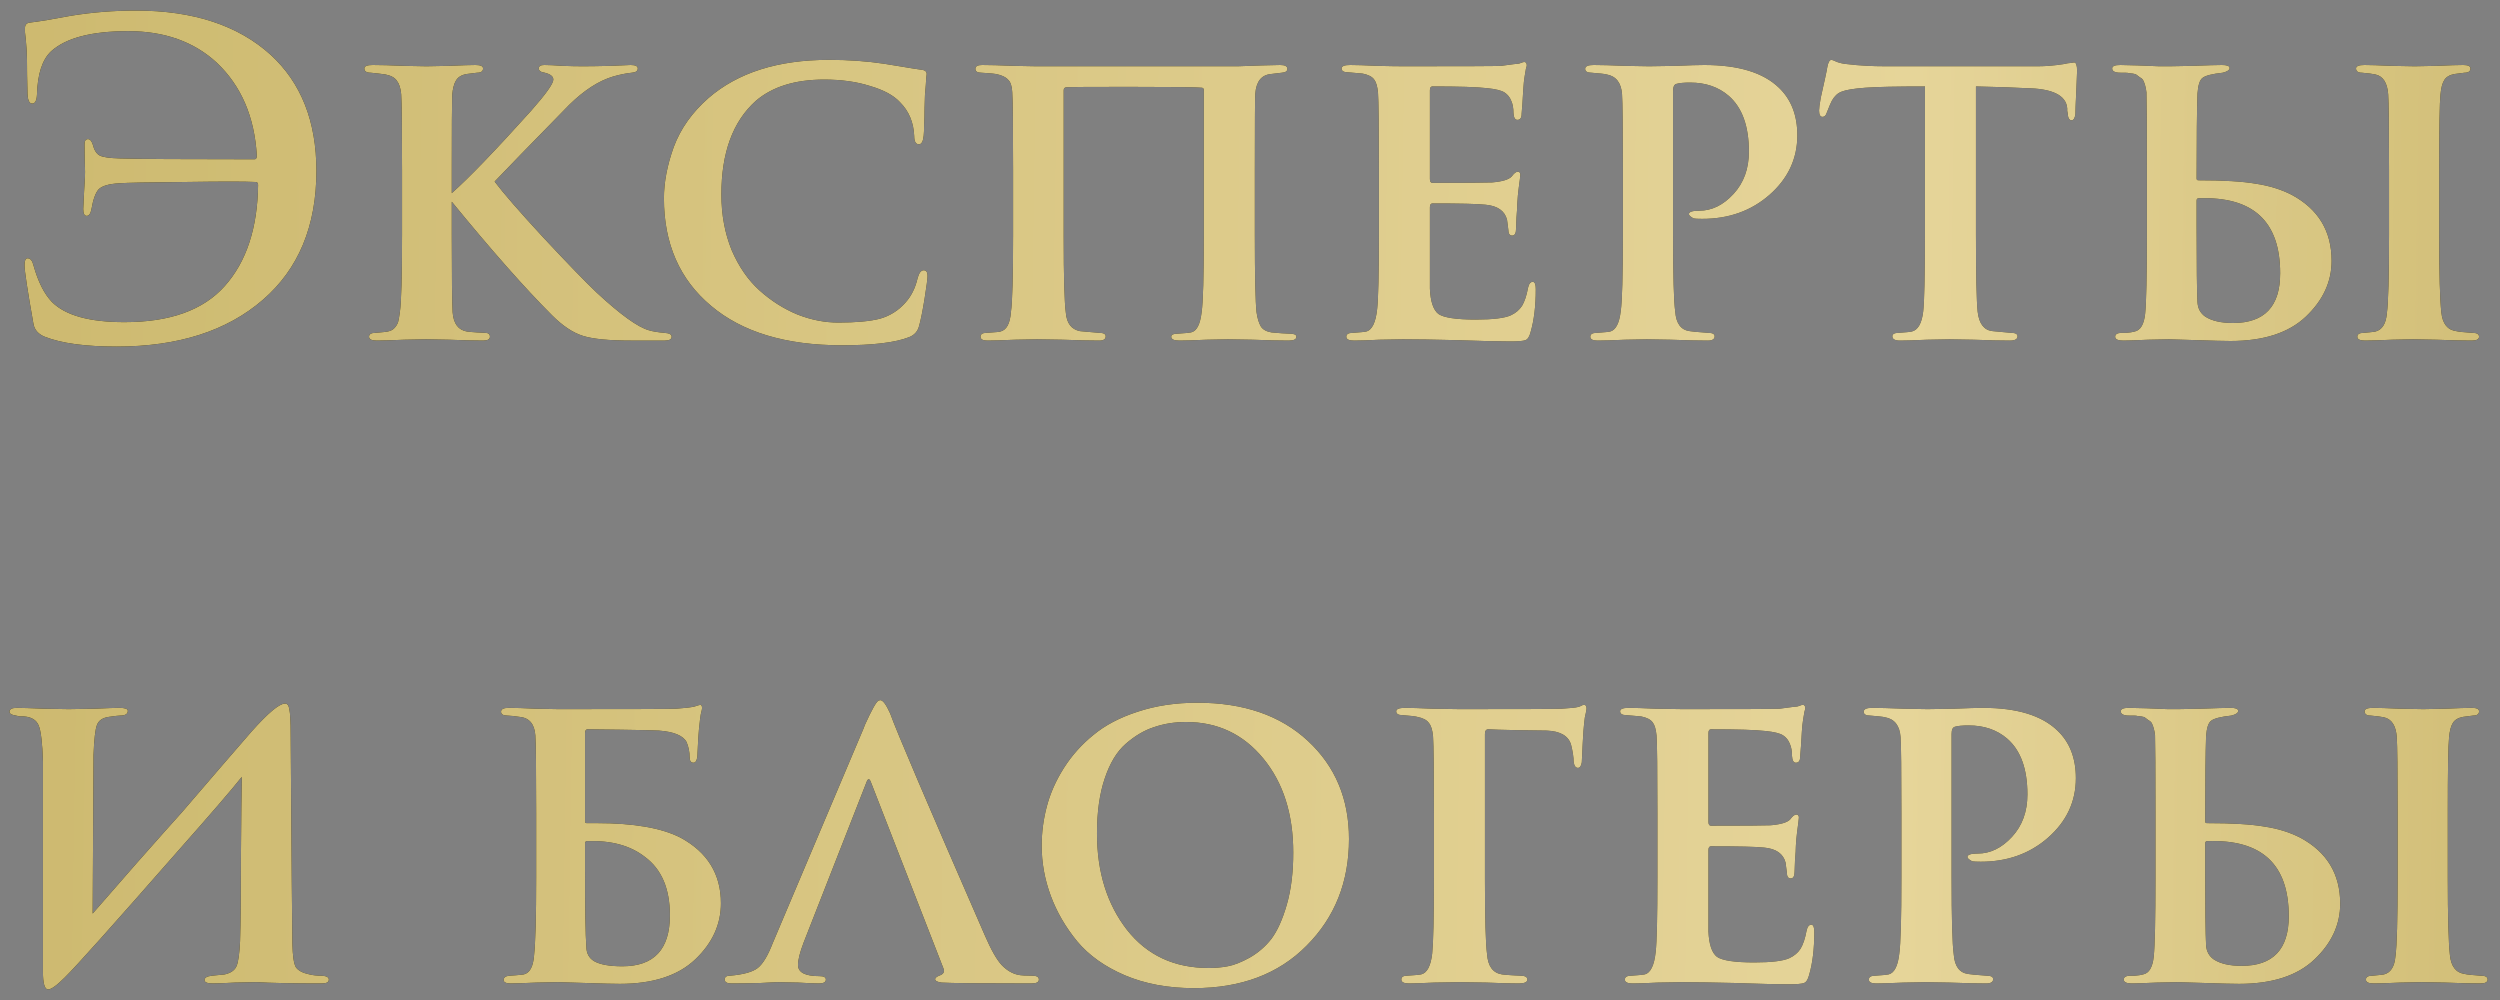
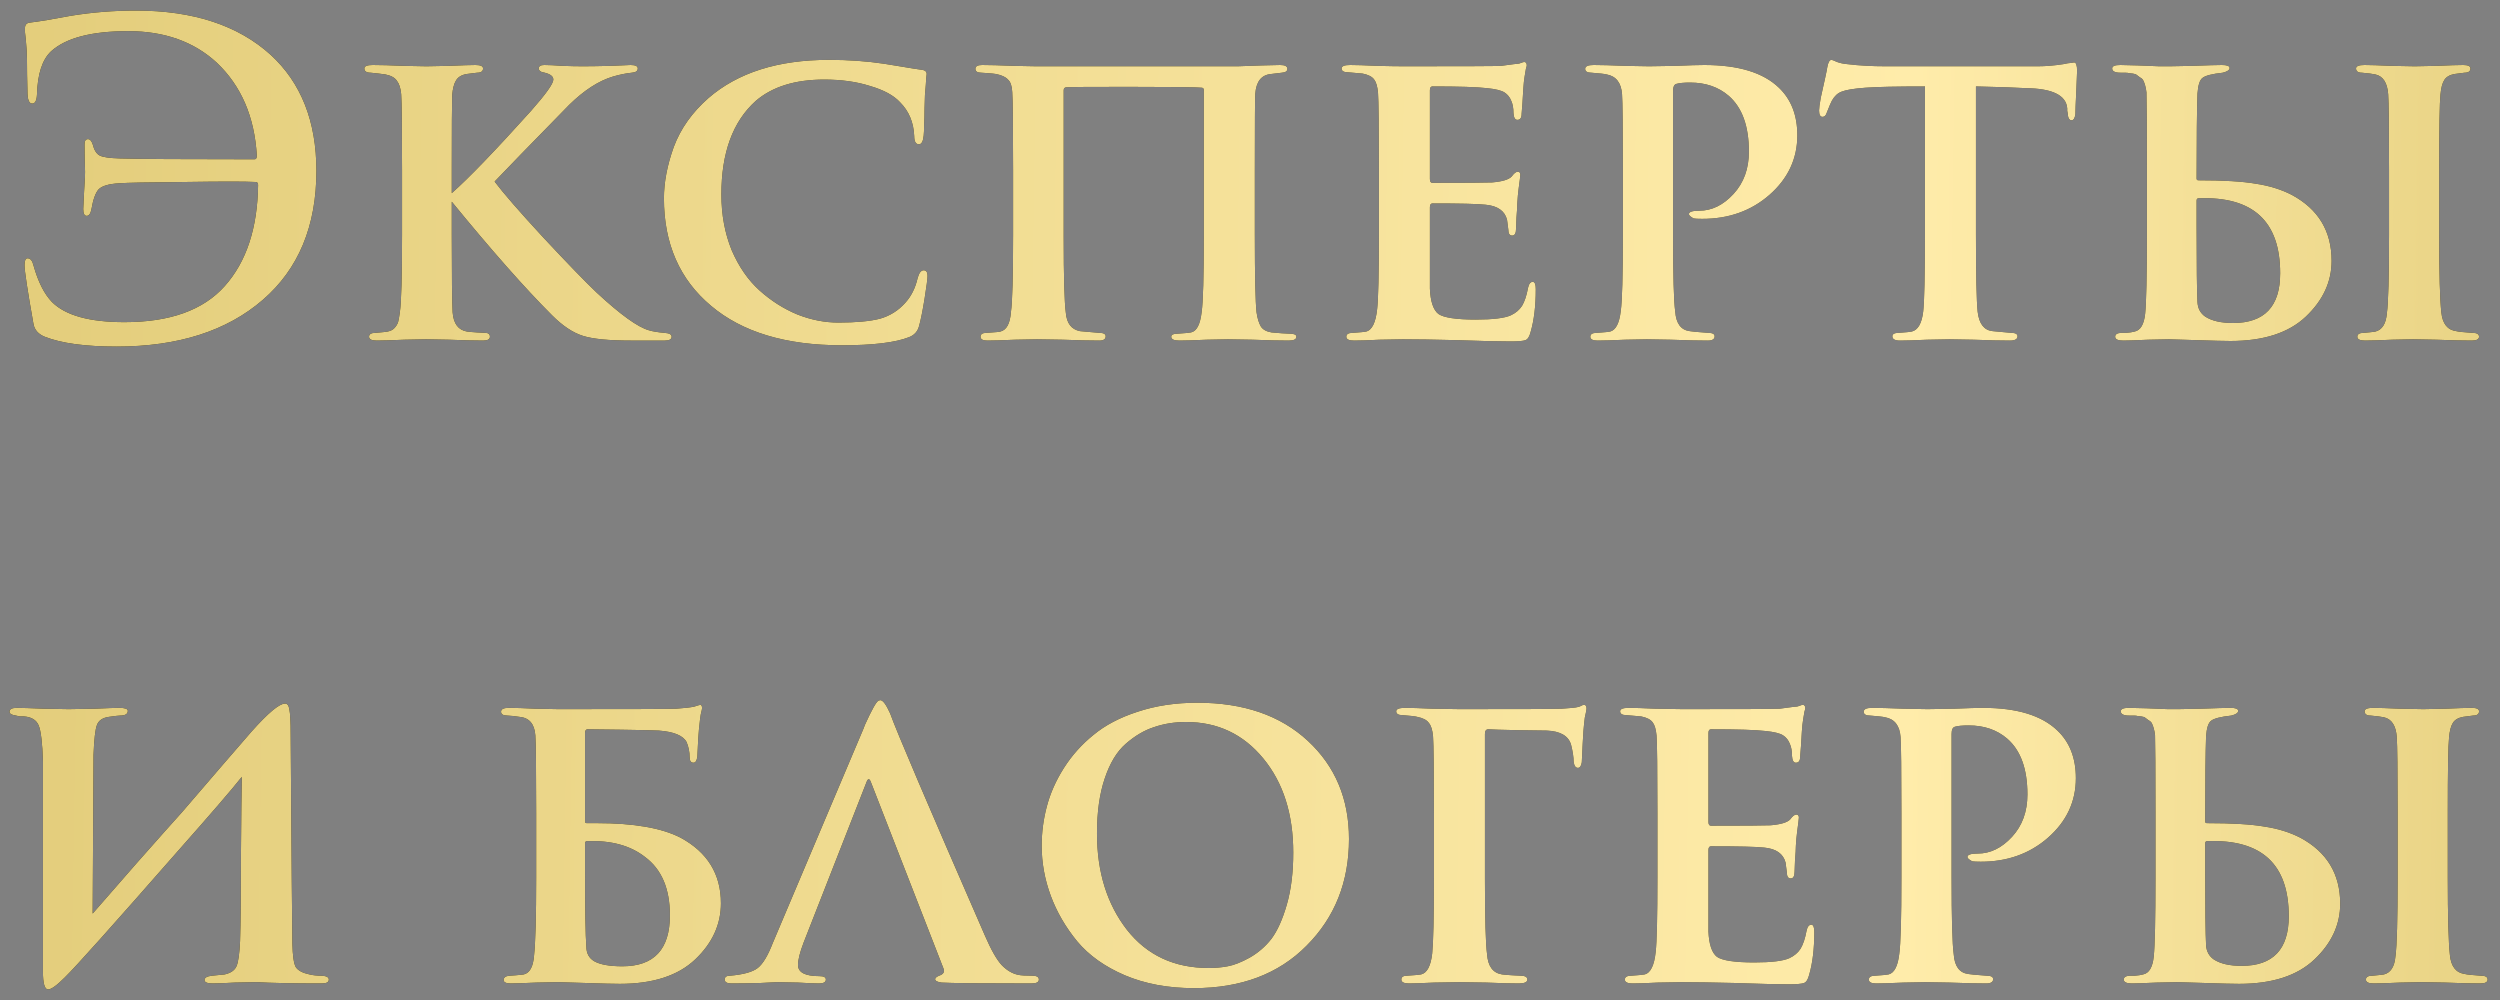
<svg xmlns="http://www.w3.org/2000/svg" width="140" height="56" viewBox="0 0 140 56" fill="none">
  <rect x="0" y="0" width="140" height="56" fill="#808080" stroke="none" />
  <path d="M1.542 14.464C1.702 14.464 1.814 14.6 1.878 14.872C2.134 15.784 2.478 16.464 2.91 16.912C3.662 17.664 5.014 18.04 6.966 18.04C9.51 18.04 11.382 17.368 12.582 16.024C13.798 14.664 14.422 12.776 14.454 10.36C14.454 10.248 14.406 10.192 14.31 10.192C13.734 10.16 12.414 10.16 10.35 10.192C8.286 10.208 7.062 10.232 6.678 10.264C6.102 10.296 5.718 10.408 5.526 10.6C5.35 10.792 5.214 11.168 5.118 11.728C5.07 11.968 4.982 12.088 4.854 12.088C4.726 12.088 4.662 11.96 4.662 11.704C4.662 11.688 4.678 11.36 4.71 10.72C4.758 10.08 4.774 9.64 4.758 9.4C4.742 8.968 4.734 8.528 4.734 8.08C4.734 7.888 4.798 7.792 4.926 7.792C5.038 7.792 5.126 7.888 5.19 8.08C5.27 8.4 5.398 8.608 5.574 8.704C5.75 8.8 6.126 8.856 6.702 8.872C7.726 8.904 10.246 8.92 14.262 8.92C14.342 8.92 14.382 8.848 14.382 8.704C14.254 6.544 13.51 4.816 12.15 3.52C10.87 2.336 9.214 1.744 7.182 1.744C5.134 1.744 3.694 2.12 2.862 2.872C2.366 3.336 2.102 4.144 2.07 5.296C2.054 5.632 1.966 5.8 1.806 5.8C1.646 5.8 1.558 5.624 1.542 5.272C1.542 5.16 1.534 4.8 1.518 4.192C1.518 3.584 1.51 3.128 1.494 2.824C1.478 2.616 1.462 2.416 1.446 2.224C1.43 2.032 1.414 1.888 1.398 1.792C1.398 1.696 1.398 1.624 1.398 1.576C1.398 1.384 1.494 1.28 1.686 1.264C2.214 1.2 2.982 1.072 3.99 0.88C5.174 0.688 6.382 0.592 7.614 0.592C10.814 0.592 13.326 1.416 15.15 3.064C16.862 4.632 17.718 6.8 17.718 9.568C17.718 12.656 16.718 15.064 14.718 16.792C12.702 18.536 9.974 19.408 6.534 19.408C4.774 19.408 3.43 19.224 2.502 18.856C2.15 18.712 1.942 18.48 1.878 18.16C1.542 16.272 1.374 15.168 1.374 14.848C1.374 14.592 1.43 14.464 1.542 14.464ZM25.299 9.544V10.816C26.243 9.984 27.723 8.448 29.739 6.208C30.571 5.264 30.987 4.68 30.987 4.456C30.987 4.28 30.827 4.152 30.507 4.072C30.283 4.04 30.171 3.96 30.171 3.832C30.171 3.704 30.275 3.64 30.483 3.64C30.723 3.64 31.059 3.656 31.491 3.688C31.923 3.704 32.307 3.712 32.643 3.712C33.011 3.712 33.531 3.704 34.203 3.688C34.891 3.656 35.259 3.64 35.307 3.64C35.579 3.64 35.715 3.704 35.715 3.832C35.715 3.976 35.603 4.056 35.379 4.072C35.059 4.104 34.707 4.176 34.323 4.288C33.523 4.528 32.707 5.056 31.875 5.872C29.651 8.144 28.259 9.576 27.699 10.168C28.179 10.808 29.091 11.856 30.435 13.312C31.795 14.768 32.787 15.792 33.411 16.384C34.739 17.616 35.715 18.32 36.339 18.496C36.547 18.56 36.835 18.608 37.203 18.64C37.475 18.656 37.611 18.728 37.611 18.856C37.611 19 37.483 19.072 37.227 19.072H35.331C34.099 19.072 33.203 18.984 32.643 18.808C32.083 18.632 31.507 18.248 30.915 17.656C29.395 16.136 27.523 14.016 25.299 11.296V13.144C25.299 15.464 25.315 16.912 25.347 17.488C25.395 18.128 25.667 18.488 26.163 18.568C26.275 18.584 26.459 18.6 26.715 18.616C26.971 18.632 27.123 18.64 27.171 18.64C27.347 18.64 27.435 18.712 27.435 18.856C27.435 19 27.307 19.072 27.051 19.072C26.571 19.072 25.939 19.056 25.155 19.024C24.371 19.008 23.939 19 23.859 19C23.763 19 23.355 19.008 22.635 19.024C21.915 19.056 21.403 19.072 21.099 19.072C20.811 19.072 20.667 19 20.667 18.856C20.667 18.712 20.787 18.64 21.027 18.64C21.395 18.608 21.619 18.584 21.699 18.568C21.875 18.536 22.011 18.464 22.107 18.352C22.203 18.24 22.267 18.128 22.299 18.016C22.331 17.888 22.363 17.704 22.395 17.464C22.475 16.904 22.515 15.464 22.515 13.144V9.544C22.515 7.144 22.499 5.72 22.467 5.272C22.435 4.936 22.355 4.688 22.227 4.528C22.115 4.352 21.899 4.232 21.579 4.168C21.355 4.136 21.083 4.104 20.763 4.072C20.523 4.072 20.403 3.992 20.403 3.832C20.403 3.704 20.563 3.64 20.883 3.64C21.299 3.64 21.875 3.656 22.611 3.688C23.363 3.704 23.787 3.712 23.883 3.712C23.995 3.712 24.411 3.704 25.131 3.688C25.867 3.656 26.363 3.64 26.619 3.64C26.907 3.64 27.051 3.704 27.051 3.832C27.051 3.992 26.939 4.072 26.715 4.072L26.139 4.144C25.851 4.192 25.651 4.312 25.539 4.504C25.427 4.68 25.355 4.952 25.323 5.32C25.307 5.752 25.299 7.16 25.299 9.544ZM47.141 19.336C44.005 19.336 41.565 18.6 39.821 17.128C38.061 15.656 37.181 13.648 37.181 11.104C37.181 10.208 37.365 9.248 37.733 8.224C38.117 7.2 38.765 6.288 39.677 5.488C41.325 4.064 43.573 3.352 46.421 3.352C47.509 3.352 48.533 3.424 49.493 3.568C49.717 3.6 50.061 3.656 50.525 3.736C50.989 3.816 51.341 3.872 51.581 3.904C51.789 3.92 51.893 4 51.893 4.144C51.893 4.192 51.885 4.264 51.869 4.36C51.869 4.44 51.861 4.568 51.845 4.744C51.829 4.92 51.813 5.112 51.797 5.32C51.797 5.48 51.789 5.736 51.773 6.088C51.773 6.424 51.765 6.728 51.749 7C51.749 7.272 51.741 7.472 51.725 7.6C51.693 7.92 51.605 8.08 51.461 8.08C51.285 8.08 51.197 7.928 51.197 7.624C51.165 6.856 50.901 6.224 50.405 5.728C50.053 5.344 49.493 5.04 48.725 4.816C47.973 4.576 47.117 4.456 46.157 4.456C44.525 4.456 43.245 4.856 42.317 5.656C41.037 6.808 40.397 8.552 40.397 10.888C40.397 12.024 40.589 13.064 40.973 14.008C41.373 14.936 41.893 15.688 42.533 16.264C43.173 16.84 43.877 17.288 44.645 17.608C45.413 17.912 46.181 18.064 46.949 18.064C47.941 18.064 48.717 17.992 49.277 17.848C49.837 17.688 50.309 17.392 50.693 16.96C51.029 16.592 51.261 16.128 51.389 15.568C51.469 15.28 51.581 15.136 51.725 15.136C51.869 15.136 51.941 15.24 51.941 15.448C51.941 15.608 51.885 16.04 51.773 16.744C51.661 17.432 51.557 17.944 51.461 18.28C51.381 18.568 51.197 18.768 50.909 18.88C50.141 19.184 48.885 19.336 47.141 19.336ZM70.27 9.544V13.144C70.27 15.464 70.302 16.912 70.366 17.488C70.414 17.824 70.494 18.088 70.606 18.28C70.718 18.456 70.918 18.568 71.206 18.616C71.334 18.632 71.526 18.648 71.782 18.664C72.038 18.68 72.19 18.688 72.238 18.688C72.478 18.688 72.598 18.744 72.598 18.856C72.598 19 72.454 19.072 72.166 19.072C71.638 19.072 70.966 19.056 70.15 19.024C69.334 19.008 68.87 19 68.758 19C68.646 19 68.246 19.008 67.558 19.024C66.87 19.056 66.366 19.072 66.046 19.072C65.742 19.072 65.59 19 65.59 18.856C65.59 18.744 65.702 18.688 65.926 18.688C66.39 18.656 66.646 18.632 66.694 18.616C67.014 18.552 67.214 18.168 67.294 17.464C67.374 16.904 67.414 15.48 67.414 13.192V5.056C67.414 4.96 67.374 4.912 67.294 4.912C67.054 4.88 65.662 4.864 63.118 4.864C61.022 4.864 59.894 4.872 59.734 4.888C59.622 4.888 59.566 4.944 59.566 5.056V13.264C59.566 15.504 59.606 16.92 59.686 17.512C59.734 18.104 59.998 18.448 60.478 18.544C60.51 18.544 60.87 18.576 61.558 18.64C61.798 18.64 61.918 18.704 61.918 18.832C61.918 18.992 61.798 19.072 61.558 19.072C61.046 19.072 60.366 19.056 59.518 19.024C58.67 19.008 58.19 19 58.078 19C57.966 19 57.55 19.008 56.83 19.024C56.126 19.056 55.614 19.072 55.294 19.072C55.038 19.072 54.91 19 54.91 18.856C54.91 18.712 55.022 18.64 55.246 18.64C55.726 18.608 55.982 18.584 56.014 18.568C56.366 18.488 56.566 18.12 56.614 17.464C56.694 16.904 56.734 15.464 56.734 13.144V9.544C56.734 7.048 56.718 5.584 56.686 5.152C56.67 4.816 56.59 4.584 56.446 4.456C56.318 4.312 56.094 4.208 55.774 4.144C55.678 4.128 55.526 4.112 55.318 4.096C55.11 4.08 54.99 4.072 54.958 4.072C54.734 4.072 54.622 4 54.622 3.856C54.622 3.712 54.75 3.64 55.006 3.64C55.406 3.64 55.99 3.656 56.758 3.688C57.526 3.704 57.95 3.712 58.03 3.712H68.686C68.702 3.712 68.91 3.712 69.31 3.712C69.726 3.696 70.174 3.68 70.654 3.664C71.134 3.648 71.478 3.64 71.686 3.64C71.958 3.64 72.094 3.712 72.094 3.856C72.094 3.984 71.99 4.056 71.782 4.072C71.478 4.104 71.278 4.128 71.182 4.144C70.638 4.192 70.342 4.568 70.294 5.272C70.278 5.496 70.27 6.92 70.27 9.544ZM77.218 13.144V9.544C77.218 7.096 77.202 5.648 77.17 5.2C77.138 4.848 77.066 4.6 76.954 4.456C76.842 4.296 76.626 4.184 76.306 4.12C76.29 4.12 76.018 4.096 75.49 4.048C75.25 4.048 75.13 3.976 75.13 3.832C75.13 3.704 75.29 3.64 75.61 3.64C75.946 3.64 76.442 3.656 77.098 3.688C77.77 3.704 78.282 3.712 78.634 3.712C81.994 3.712 83.802 3.704 84.058 3.688C84.186 3.672 84.306 3.656 84.418 3.64C84.546 3.624 84.666 3.608 84.778 3.592C84.906 3.576 84.986 3.568 85.018 3.568C85.05 3.568 85.106 3.552 85.186 3.52C85.266 3.488 85.322 3.472 85.354 3.472C85.45 3.472 85.498 3.536 85.498 3.664C85.498 3.696 85.482 3.76 85.45 3.856C85.434 3.952 85.41 4.096 85.378 4.288C85.346 4.48 85.322 4.704 85.306 4.96C85.274 5.552 85.242 6.024 85.21 6.376C85.21 6.6 85.13 6.712 84.97 6.712C84.842 6.712 84.77 6.584 84.754 6.328C84.754 6.056 84.714 5.832 84.634 5.656C84.554 5.448 84.426 5.288 84.25 5.176C84.074 5.064 83.746 4.984 83.266 4.936C82.722 4.872 81.706 4.84 80.218 4.84C80.122 4.84 80.074 4.912 80.074 5.056V10.024C80.074 10.168 80.122 10.24 80.218 10.24C82.09 10.24 83.202 10.232 83.554 10.216C84.13 10.168 84.498 10.056 84.658 9.88C84.786 9.704 84.898 9.616 84.994 9.616C85.09 9.616 85.138 9.672 85.138 9.784C85.138 9.816 85.13 9.896 85.114 10.024C85.098 10.136 85.074 10.32 85.042 10.576C85.01 10.816 84.986 11.08 84.97 11.368C84.97 11.528 84.954 11.8 84.922 12.184C84.906 12.568 84.898 12.776 84.898 12.808C84.898 13.064 84.826 13.192 84.682 13.192C84.538 13.192 84.466 13.08 84.466 12.856C84.418 12.52 84.394 12.336 84.394 12.304C84.266 11.808 83.866 11.528 83.194 11.464C82.762 11.416 81.77 11.392 80.218 11.392C80.122 11.392 80.074 11.464 80.074 11.608V13.168C80.074 13.296 80.074 13.592 80.074 14.056C80.074 14.52 80.074 14.944 80.074 15.328C80.074 15.696 80.074 15.976 80.074 16.168C80.106 16.888 80.266 17.36 80.554 17.584C80.858 17.792 81.554 17.896 82.642 17.896C83.602 17.896 84.258 17.816 84.61 17.656C84.882 17.528 85.09 17.352 85.234 17.128C85.378 16.888 85.49 16.552 85.57 16.12C85.618 15.896 85.706 15.784 85.834 15.784C85.946 15.784 86.002 15.92 86.002 16.192C86.002 17.136 85.906 17.936 85.714 18.592C85.65 18.848 85.554 19 85.426 19.048C85.298 19.096 85.018 19.12 84.586 19.12C83.898 19.12 82.898 19.096 81.586 19.048C80.29 19.016 79.282 19 78.562 19C78.29 19 77.85 19.008 77.242 19.024C76.65 19.056 76.178 19.072 75.826 19.072C75.538 19.072 75.394 19 75.394 18.856C75.394 18.712 75.514 18.64 75.754 18.64C76.202 18.608 76.45 18.584 76.498 18.568C76.834 18.488 77.042 18.064 77.122 17.296C77.186 16.736 77.218 15.352 77.218 13.144ZM90.882 13.144V9.544C90.882 7.144 90.867 5.72 90.835 5.272C90.787 4.632 90.499 4.264 89.971 4.168C89.843 4.136 89.562 4.104 89.13 4.072C88.891 4.072 88.77 4 88.77 3.856C88.77 3.712 88.93 3.64 89.251 3.64C89.65 3.64 90.227 3.656 90.978 3.688C91.746 3.704 92.203 3.712 92.347 3.712C92.635 3.712 93.138 3.704 93.859 3.688C94.579 3.656 95.106 3.64 95.442 3.64C97.347 3.64 98.739 4.064 99.618 4.912C100.306 5.568 100.65 6.456 100.65 7.576C100.65 8.888 100.13 10 99.091 10.912C98.067 11.808 96.811 12.256 95.323 12.256C95.082 12.256 94.922 12.248 94.843 12.232C94.666 12.136 94.579 12.056 94.579 11.992C94.579 11.864 94.77 11.8 95.154 11.8C95.859 11.8 96.499 11.488 97.075 10.864C97.65 10.24 97.939 9.448 97.939 8.488C97.939 7.064 97.562 6.024 96.811 5.368C96.234 4.872 95.514 4.624 94.65 4.624C94.299 4.624 94.043 4.648 93.882 4.696C93.754 4.728 93.691 4.864 93.691 5.104V13.144C93.691 15.432 93.731 16.864 93.811 17.44C93.859 18.112 94.13 18.48 94.626 18.544C94.674 18.56 95.019 18.592 95.659 18.64C95.898 18.64 96.019 18.704 96.019 18.832C96.019 18.992 95.891 19.072 95.635 19.072C95.091 19.072 94.403 19.056 93.57 19.024C92.754 19.008 92.306 19 92.227 19C92.13 19 91.722 19.008 91.002 19.024C90.299 19.056 89.787 19.072 89.466 19.072C89.195 19.072 89.058 19 89.058 18.856C89.058 18.712 89.178 18.64 89.418 18.64C89.867 18.608 90.115 18.584 90.162 18.568C90.483 18.488 90.683 18.104 90.763 17.416C90.843 16.856 90.882 15.432 90.882 13.144ZM110.653 4.84V13.144C110.653 15.432 110.685 16.872 110.749 17.464C110.829 18.136 111.109 18.496 111.589 18.544C111.717 18.56 112.061 18.592 112.621 18.64C112.861 18.64 112.981 18.704 112.981 18.832C112.981 18.992 112.837 19.072 112.549 19.072C112.021 19.072 111.349 19.056 110.533 19.024C109.717 19.008 109.261 19 109.165 19C109.037 19 108.621 19.008 107.917 19.024C107.213 19.056 106.709 19.072 106.405 19.072C106.117 19.072 105.973 18.992 105.973 18.832C105.973 18.704 106.093 18.64 106.333 18.64C106.765 18.608 107.005 18.584 107.053 18.568C107.405 18.488 107.621 18.112 107.701 17.44C107.765 16.864 107.797 15.432 107.797 13.144V4.84C106.213 4.84 105.101 4.864 104.461 4.912C103.821 4.96 103.381 5.032 103.141 5.128C102.917 5.208 102.733 5.376 102.589 5.632C102.541 5.712 102.445 5.936 102.301 6.304C102.253 6.464 102.173 6.544 102.061 6.544C101.933 6.544 101.869 6.424 101.869 6.184C101.869 6.056 101.901 5.816 101.965 5.464C102.045 5.112 102.125 4.752 102.205 4.384C102.285 4.016 102.325 3.816 102.325 3.784C102.373 3.496 102.453 3.352 102.565 3.352C102.597 3.352 102.701 3.392 102.877 3.472C103.053 3.536 103.245 3.576 103.453 3.592C104.093 3.672 104.813 3.712 105.613 3.712H114.109C114.557 3.712 115.037 3.672 115.549 3.592C115.629 3.576 115.709 3.56 115.789 3.544C115.885 3.528 115.957 3.52 116.005 3.52C116.069 3.504 116.117 3.496 116.149 3.496C116.261 3.496 116.317 3.656 116.317 3.976C116.317 4.104 116.301 4.496 116.269 5.152C116.237 5.792 116.221 6.208 116.221 6.4C116.189 6.624 116.117 6.736 116.005 6.736C115.877 6.736 115.805 6.6 115.789 6.328C115.789 6.312 115.781 6.272 115.765 6.208C115.765 6.144 115.765 6.096 115.765 6.064C115.701 5.328 114.925 4.952 113.437 4.936C112.973 4.904 112.045 4.872 110.653 4.84ZM133.786 13.144V9.544C133.786 7.144 133.77 5.72 133.738 5.272C133.69 4.632 133.45 4.264 133.018 4.168C132.874 4.136 132.626 4.104 132.274 4.072C132.05 4.072 131.938 3.992 131.938 3.832C131.938 3.704 132.098 3.64 132.418 3.64C132.722 3.64 133.226 3.656 133.93 3.688C134.65 3.704 135.082 3.712 135.226 3.712C135.354 3.712 135.762 3.704 136.45 3.688C137.138 3.656 137.634 3.64 137.938 3.64C138.21 3.64 138.346 3.704 138.346 3.832C138.346 3.992 138.234 4.072 138.01 4.072C137.722 4.104 137.538 4.128 137.458 4.144C137.186 4.192 136.994 4.304 136.882 4.48C136.77 4.656 136.698 4.928 136.666 5.296C136.618 5.728 136.594 7.144 136.594 9.544V13.144C136.594 15.32 136.634 16.768 136.714 17.488C136.778 18.128 137.058 18.48 137.554 18.544C137.666 18.576 137.97 18.608 138.466 18.64C138.706 18.64 138.826 18.712 138.826 18.856C138.826 19 138.69 19.072 138.418 19.072C137.874 19.072 137.21 19.056 136.426 19.024C135.658 19.008 135.226 19 135.13 19C135.034 19 134.642 19.008 133.954 19.024C133.266 19.056 132.762 19.072 132.442 19.072C132.154 19.072 132.01 19 132.01 18.856C132.01 18.712 132.13 18.64 132.37 18.64C132.722 18.608 132.938 18.584 133.018 18.568C133.402 18.472 133.618 18.128 133.666 17.536C133.746 16.96 133.786 15.496 133.786 13.144ZM120.226 13.144V9.544C120.226 7.096 120.218 5.64 120.202 5.176C120.186 5.032 120.162 4.904 120.13 4.792C120.098 4.68 120.066 4.592 120.034 4.528C120.002 4.448 119.938 4.384 119.842 4.336C119.762 4.272 119.698 4.224 119.65 4.192C119.618 4.16 119.546 4.136 119.434 4.12C119.322 4.104 119.25 4.096 119.218 4.096C119.186 4.08 119.106 4.072 118.978 4.072C118.85 4.072 118.778 4.072 118.762 4.072C118.442 4.072 118.282 3.992 118.282 3.832C118.282 3.704 118.434 3.64 118.738 3.64C118.946 3.64 119.274 3.648 119.722 3.664C120.17 3.68 120.57 3.696 120.922 3.712C121.29 3.712 121.482 3.712 121.498 3.712L122.77 3.688C123.618 3.656 124.17 3.64 124.426 3.64C124.714 3.64 124.858 3.696 124.858 3.808C124.858 3.92 124.73 4.008 124.474 4.072C123.882 4.136 123.506 4.232 123.346 4.36C123.186 4.472 123.09 4.768 123.058 5.248C123.026 6.144 123.01 7.728 123.01 10C123.01 10.064 123.042 10.096 123.106 10.096C124.514 10.096 125.586 10.16 126.322 10.288C127.074 10.4 127.746 10.608 128.338 10.912C129.826 11.712 130.57 12.944 130.57 14.608C130.57 15.776 130.09 16.816 129.13 17.728C128.17 18.64 126.762 19.096 124.906 19.096C124.57 19.096 123.938 19.08 123.01 19.048C122.082 19.016 121.562 19 121.45 19C121.37 19 120.986 19.008 120.298 19.024C119.61 19.056 119.146 19.072 118.906 19.072C118.602 19.072 118.45 19 118.45 18.856C118.45 18.728 118.554 18.656 118.762 18.64C118.778 18.64 118.882 18.64 119.074 18.64C119.266 18.624 119.418 18.6 119.53 18.568C119.866 18.504 120.066 18.168 120.13 17.56C120.194 16.936 120.226 15.464 120.226 13.144ZM123.01 11.224V12.712C123.01 14.904 123.026 16.304 123.058 16.912C123.074 17.264 123.218 17.536 123.49 17.728C123.858 17.968 124.378 18.088 125.05 18.088C126.81 18.088 127.69 17.16 127.69 15.304C127.69 12.392 126.17 10.992 123.13 11.104C123.05 11.104 123.01 11.144 123.01 11.224ZM5.237 42.28L5.189 51.16C5.637 50.648 6.461 49.704 7.661 48.328C8.877 46.952 9.717 46.008 10.181 45.496C11.925 43.464 13.229 41.952 14.093 40.96C15.021 39.92 15.645 39.4 15.965 39.4C16.093 39.4 16.173 39.512 16.205 39.736C16.253 39.96 16.277 40.416 16.277 41.104C16.325 48.048 16.357 51.96 16.373 52.84C16.389 53.528 16.453 53.968 16.565 54.16C16.693 54.352 16.949 54.488 17.333 54.568C17.525 54.616 17.757 54.64 18.029 54.64C18.285 54.656 18.413 54.728 18.413 54.856C18.413 55 18.285 55.072 18.029 55.072C16.397 55.072 15.173 55.048 14.357 55C14.133 55 13.733 55.008 13.157 55.024C12.581 55.056 12.165 55.072 11.909 55.072C11.605 55.072 11.453 55.008 11.453 54.88C11.453 54.752 11.589 54.672 11.861 54.64L12.581 54.568C12.933 54.488 13.157 54.328 13.253 54.088C13.349 53.848 13.413 53.384 13.445 52.696C13.477 51.688 13.493 50.104 13.493 47.944C13.509 45.784 13.525 44.304 13.541 43.504C13.013 44.176 11.821 45.56 9.965 47.656C6.333 51.8 4.221 54.16 3.629 54.736C3.181 55.184 2.869 55.408 2.693 55.408C2.501 55.408 2.405 55.072 2.405 54.4V42.64C2.373 41.6 2.293 40.928 2.165 40.624C2.037 40.32 1.765 40.152 1.349 40.12C1.285 40.12 1.205 40.12 1.109 40.12C1.029 40.104 0.957 40.088 0.893 40.072C0.653 40.04 0.533 39.968 0.533 39.856C0.533 39.712 0.669 39.64 0.941 39.64C1.197 39.64 1.709 39.656 2.477 39.688C3.261 39.704 3.717 39.712 3.845 39.712C4.101 39.712 4.581 39.704 5.285 39.688C5.989 39.656 6.453 39.64 6.677 39.64C6.997 39.64 7.157 39.696 7.157 39.808C7.157 39.984 7.013 40.072 6.725 40.072C6.645 40.072 6.437 40.096 6.101 40.144C5.749 40.192 5.525 40.344 5.429 40.6C5.333 40.856 5.269 41.416 5.237 42.28ZM32.763 47.224V48.712C32.763 50.968 32.787 52.4 32.835 53.008C32.835 53.376 32.979 53.648 33.267 53.824C33.603 54.016 34.131 54.112 34.851 54.112C36.627 54.112 37.515 53.16 37.515 51.256C37.515 49.768 37.051 48.68 36.123 47.992C35.307 47.352 34.227 47.056 32.883 47.104C32.803 47.104 32.763 47.144 32.763 47.224ZM32.907 40.84C32.811 40.84 32.763 40.912 32.763 41.056V46C32.763 46.064 32.795 46.096 32.859 46.096H33.435C35.499 46.096 37.059 46.368 38.115 46.912C39.619 47.728 40.371 48.952 40.371 50.584C40.371 51.768 39.891 52.816 38.931 53.728C37.971 54.64 36.563 55.096 34.707 55.096C34.371 55.096 33.739 55.08 32.811 55.048C31.883 55.016 31.363 55 31.251 55C31.171 55 30.771 55.008 30.051 55.024C29.331 55.056 28.851 55.072 28.611 55.072C28.339 55.072 28.203 55.008 28.203 54.88C28.203 54.736 28.315 54.656 28.539 54.64C28.571 54.64 28.683 54.632 28.875 54.616C29.083 54.6 29.235 54.584 29.331 54.568C29.667 54.488 29.859 54.136 29.907 53.512C29.987 52.792 30.027 51.336 30.027 49.144V45.544C30.027 43.096 30.011 41.64 29.979 41.176C29.931 40.536 29.635 40.192 29.091 40.144C29.011 40.128 28.891 40.112 28.731 40.096C28.571 40.08 28.467 40.072 28.419 40.072C28.179 40.072 28.059 40 28.059 39.856C28.059 39.712 28.203 39.64 28.491 39.64C28.859 39.64 29.363 39.656 30.003 39.688C30.643 39.704 31.067 39.712 31.275 39.712C35.371 39.712 37.563 39.704 37.851 39.688C38.331 39.656 38.675 39.616 38.883 39.568C39.075 39.504 39.187 39.472 39.219 39.472C39.283 39.472 39.315 39.536 39.315 39.664C39.315 39.696 39.291 39.808 39.243 40C39.211 40.192 39.187 40.384 39.171 40.576C39.155 40.672 39.131 40.944 39.099 41.392C39.083 41.824 39.067 42.152 39.051 42.376C39.019 42.6 38.947 42.712 38.835 42.712C38.691 42.712 38.619 42.608 38.619 42.4C38.619 42.112 38.563 41.832 38.451 41.56C38.259 41.192 37.739 40.976 36.891 40.912C36.587 40.896 35.883 40.88 34.779 40.864C33.675 40.848 33.051 40.84 32.907 40.84ZM55.152 52.384C55.504 53.2 55.824 53.76 56.112 54.064C56.4 54.352 56.704 54.528 57.024 54.592C57.168 54.624 57.432 54.64 57.816 54.64C58.056 54.64 58.176 54.712 58.176 54.856C58.176 55 58.04 55.072 57.768 55.072C54.92 55.072 53.24 55.056 52.728 55.024C52.488 54.992 52.368 54.928 52.368 54.832C52.368 54.768 52.44 54.704 52.584 54.64C52.84 54.56 52.92 54.416 52.824 54.208L48.768 43.792C48.688 43.584 48.608 43.584 48.528 43.792L45 52.792C44.792 53.336 44.688 53.752 44.688 54.04C44.688 54.456 45.088 54.664 45.888 54.664C46.128 54.664 46.248 54.728 46.248 54.856C46.248 55 46.12 55.072 45.864 55.072C45.608 55.072 45.216 55.056 44.688 55.024C44.16 55.008 43.768 55 43.512 55L42.576 55.048C41.952 55.064 41.416 55.072 40.968 55.072C40.712 55.072 40.584 55 40.584 54.856C40.584 54.712 40.68 54.64 40.872 54.64C41.624 54.576 42.144 54.432 42.432 54.208C42.72 53.984 43 53.52 43.272 52.816L48.36 40.792C48.376 40.744 48.4 40.68 48.432 40.6C48.816 39.752 49.072 39.296 49.2 39.232L49.296 39.208C49.44 39.208 49.624 39.456 49.848 39.952C50.2 40.944 51.968 45.088 55.152 52.384ZM66.855 55.336C65.415 55.336 64.127 55.096 62.991 54.616C61.871 54.136 60.983 53.504 60.327 52.72C59.671 51.92 59.175 51.064 58.839 50.152C58.503 49.24 58.335 48.312 58.335 47.368C58.335 46.616 58.431 45.88 58.623 45.16C58.815 44.424 59.135 43.704 59.583 43C60.031 42.296 60.583 41.68 61.239 41.152C61.895 40.608 62.719 40.176 63.711 39.856C64.719 39.52 65.831 39.352 67.047 39.352C69.639 39.352 71.703 40.064 73.239 41.488C74.775 42.912 75.543 44.744 75.543 46.984C75.543 49.384 74.751 51.376 73.167 52.96C71.599 54.544 69.495 55.336 66.855 55.336ZM67.695 54.208C68.063 54.208 68.415 54.176 68.751 54.112C69.103 54.048 69.511 53.888 69.975 53.632C70.455 53.36 70.863 53.008 71.199 52.576C71.535 52.128 71.823 51.488 72.063 50.656C72.303 49.824 72.423 48.856 72.423 47.752C72.423 45.592 71.863 43.832 70.743 42.472C69.623 41.112 68.183 40.432 66.423 40.432C65.783 40.432 65.183 40.528 64.623 40.72C64.079 40.896 63.551 41.208 63.039 41.656C62.543 42.088 62.151 42.736 61.863 43.6C61.575 44.448 61.431 45.472 61.431 46.672C61.431 48.832 61.991 50.632 63.111 52.072C64.231 53.496 65.759 54.208 67.695 54.208ZM83.156 41.104V49.192C83.156 51.448 83.196 52.864 83.276 53.44C83.324 54.112 83.604 54.488 84.116 54.568C84.228 54.584 84.42 54.6 84.692 54.616C84.964 54.632 85.116 54.64 85.148 54.64C85.404 54.64 85.532 54.712 85.532 54.856C85.532 55 85.372 55.072 85.052 55.072C84.588 55.072 83.98 55.056 83.228 55.024C82.492 55.008 81.996 55 81.74 55C81.5 55 81.028 55.008 80.324 55.024C79.636 55.056 79.164 55.072 78.908 55.072C78.62 55.072 78.476 55 78.476 54.856C78.476 54.712 78.58 54.64 78.788 54.64C79.268 54.608 79.532 54.584 79.58 54.568C79.916 54.488 80.124 54.096 80.204 53.392C80.268 52.768 80.3 51.352 80.3 49.144V45.544C80.3 43.112 80.284 41.68 80.252 41.248C80.22 40.88 80.14 40.624 80.012 40.48C79.9 40.32 79.684 40.208 79.364 40.144C79.252 40.112 78.98 40.08 78.548 40.048C78.308 40.048 78.188 39.976 78.188 39.832C78.188 39.704 78.356 39.64 78.692 39.64C79.028 39.64 79.532 39.656 80.204 39.688C80.876 39.704 81.388 39.712 81.74 39.712C85.244 39.712 87.148 39.704 87.452 39.688C87.964 39.656 88.268 39.624 88.364 39.592C88.396 39.592 88.444 39.576 88.508 39.544C88.588 39.496 88.652 39.472 88.7 39.472C88.796 39.472 88.844 39.536 88.844 39.664C88.844 39.712 88.836 39.776 88.82 39.856C88.804 39.936 88.78 40.048 88.748 40.192C88.732 40.336 88.716 40.48 88.7 40.624C88.684 40.72 88.66 41.072 88.628 41.68C88.596 42.272 88.58 42.608 88.58 42.688C88.548 42.896 88.476 43 88.364 43C88.236 43 88.156 42.888 88.124 42.664C88.124 42.408 88.076 42.088 87.98 41.704C87.836 41.208 87.38 40.944 86.612 40.912C86.372 40.912 85.82 40.904 84.956 40.888C84.108 40.872 83.572 40.856 83.348 40.84C83.22 40.84 83.156 40.928 83.156 41.104ZM92.816 49.144V45.544C92.816 43.096 92.8 41.648 92.768 41.2C92.736 40.848 92.664 40.6 92.552 40.456C92.44 40.296 92.224 40.184 91.904 40.12C91.888 40.12 91.616 40.096 91.088 40.048C90.848 40.048 90.728 39.976 90.728 39.832C90.728 39.704 90.888 39.64 91.208 39.64C91.544 39.64 92.04 39.656 92.696 39.688C93.368 39.704 93.88 39.712 94.232 39.712C97.592 39.712 99.4 39.704 99.656 39.688C99.784 39.672 99.904 39.656 100.016 39.64C100.144 39.624 100.264 39.608 100.376 39.592C100.504 39.576 100.584 39.568 100.616 39.568C100.648 39.568 100.704 39.552 100.784 39.52C100.864 39.488 100.92 39.472 100.952 39.472C101.048 39.472 101.096 39.536 101.096 39.664C101.096 39.696 101.08 39.76 101.048 39.856C101.032 39.952 101.008 40.096 100.976 40.288C100.944 40.48 100.92 40.704 100.904 40.96C100.872 41.552 100.84 42.024 100.808 42.376C100.808 42.6 100.728 42.712 100.568 42.712C100.44 42.712 100.368 42.584 100.352 42.328C100.352 42.056 100.312 41.832 100.232 41.656C100.152 41.448 100.024 41.288 99.848 41.176C99.672 41.064 99.344 40.984 98.864 40.936C98.32 40.872 97.304 40.84 95.816 40.84C95.72 40.84 95.672 40.912 95.672 41.056V46.024C95.672 46.168 95.72 46.24 95.816 46.24C97.688 46.24 98.8 46.232 99.152 46.216C99.728 46.168 100.096 46.056 100.256 45.88C100.384 45.704 100.496 45.616 100.592 45.616C100.688 45.616 100.736 45.672 100.736 45.784C100.736 45.816 100.728 45.896 100.712 46.024C100.696 46.136 100.672 46.32 100.64 46.576C100.608 46.816 100.584 47.08 100.568 47.368C100.568 47.528 100.552 47.8 100.52 48.184C100.504 48.568 100.496 48.776 100.496 48.808C100.496 49.064 100.424 49.192 100.28 49.192C100.136 49.192 100.064 49.08 100.064 48.856C100.016 48.52 99.992 48.336 99.992 48.304C99.864 47.808 99.464 47.528 98.792 47.464C98.36 47.416 97.368 47.392 95.816 47.392C95.72 47.392 95.672 47.464 95.672 47.608V49.168C95.672 49.296 95.672 49.592 95.672 50.056C95.672 50.52 95.672 50.944 95.672 51.328C95.672 51.696 95.672 51.976 95.672 52.168C95.704 52.888 95.864 53.36 96.152 53.584C96.456 53.792 97.152 53.896 98.24 53.896C99.2 53.896 99.856 53.816 100.208 53.656C100.48 53.528 100.688 53.352 100.832 53.128C100.976 52.888 101.088 52.552 101.168 52.12C101.216 51.896 101.304 51.784 101.432 51.784C101.544 51.784 101.6 51.92 101.6 52.192C101.6 53.136 101.504 53.936 101.312 54.592C101.248 54.848 101.152 55 101.024 55.048C100.896 55.096 100.616 55.12 100.184 55.12C99.496 55.12 98.496 55.096 97.184 55.048C95.888 55.016 94.88 55 94.16 55C93.888 55 93.448 55.008 92.84 55.024C92.248 55.056 91.776 55.072 91.424 55.072C91.136 55.072 90.992 55 90.992 54.856C90.992 54.712 91.112 54.64 91.352 54.64C91.8 54.608 92.048 54.584 92.096 54.568C92.432 54.488 92.64 54.064 92.72 53.296C92.784 52.736 92.816 51.352 92.816 49.144ZM106.48 49.144V45.544C106.48 43.144 106.464 41.72 106.432 41.272C106.384 40.632 106.096 40.264 105.568 40.168C105.44 40.136 105.16 40.104 104.728 40.072C104.488 40.072 104.368 40 104.368 39.856C104.368 39.712 104.528 39.64 104.848 39.64C105.248 39.64 105.824 39.656 106.576 39.688C107.344 39.704 107.8 39.712 107.944 39.712C108.232 39.712 108.736 39.704 109.456 39.688C110.176 39.656 110.704 39.64 111.04 39.64C112.944 39.64 114.336 40.064 115.216 40.912C115.904 41.568 116.248 42.456 116.248 43.576C116.248 44.888 115.728 46 114.688 46.912C113.664 47.808 112.408 48.256 110.92 48.256C110.68 48.256 110.52 48.248 110.44 48.232C110.264 48.136 110.176 48.056 110.176 47.992C110.176 47.864 110.368 47.8 110.752 47.8C111.456 47.8 112.096 47.488 112.672 46.864C113.248 46.24 113.536 45.448 113.536 44.488C113.536 43.064 113.16 42.024 112.408 41.368C111.832 40.872 111.112 40.624 110.248 40.624C109.896 40.624 109.64 40.648 109.48 40.696C109.352 40.728 109.288 40.864 109.288 41.104V49.144C109.288 51.432 109.328 52.864 109.408 53.44C109.456 54.112 109.728 54.48 110.224 54.544C110.272 54.56 110.616 54.592 111.256 54.64C111.496 54.64 111.616 54.704 111.616 54.832C111.616 54.992 111.488 55.072 111.232 55.072C110.688 55.072 110 55.056 109.168 55.024C108.352 55.008 107.904 55 107.824 55C107.728 55 107.32 55.008 106.6 55.024C105.896 55.056 105.384 55.072 105.064 55.072C104.792 55.072 104.656 55 104.656 54.856C104.656 54.712 104.776 54.64 105.016 54.64C105.464 54.608 105.712 54.584 105.76 54.568C106.08 54.488 106.28 54.104 106.36 53.416C106.44 52.856 106.48 51.432 106.48 49.144ZM134.267 49.144V45.544C134.267 43.144 134.251 41.72 134.219 41.272C134.171 40.632 133.931 40.264 133.499 40.168C133.355 40.136 133.107 40.104 132.755 40.072C132.531 40.072 132.419 39.992 132.419 39.832C132.419 39.704 132.579 39.64 132.899 39.64C133.203 39.64 133.707 39.656 134.411 39.688C135.131 39.704 135.563 39.712 135.707 39.712C135.835 39.712 136.243 39.704 136.931 39.688C137.619 39.656 138.115 39.64 138.419 39.64C138.691 39.64 138.827 39.704 138.827 39.832C138.827 39.992 138.715 40.072 138.491 40.072C138.203 40.104 138.019 40.128 137.939 40.144C137.667 40.192 137.475 40.304 137.363 40.48C137.251 40.656 137.179 40.928 137.147 41.296C137.099 41.728 137.075 43.144 137.075 45.544V49.144C137.075 51.32 137.115 52.768 137.195 53.488C137.259 54.128 137.539 54.48 138.035 54.544C138.147 54.576 138.451 54.608 138.947 54.64C139.187 54.64 139.307 54.712 139.307 54.856C139.307 55 139.171 55.072 138.899 55.072C138.355 55.072 137.691 55.056 136.907 55.024C136.139 55.008 135.707 55 135.611 55C135.515 55 135.123 55.008 134.435 55.024C133.747 55.056 133.243 55.072 132.923 55.072C132.635 55.072 132.491 55 132.491 54.856C132.491 54.712 132.611 54.64 132.851 54.64C133.203 54.608 133.419 54.584 133.499 54.568C133.883 54.472 134.099 54.128 134.147 53.536C134.227 52.96 134.267 51.496 134.267 49.144ZM120.707 49.144V45.544C120.707 43.096 120.699 41.64 120.683 41.176C120.667 41.032 120.643 40.904 120.611 40.792C120.579 40.68 120.547 40.592 120.515 40.528C120.483 40.448 120.419 40.384 120.323 40.336C120.243 40.272 120.179 40.224 120.131 40.192C120.099 40.16 120.027 40.136 119.915 40.12C119.803 40.104 119.731 40.096 119.699 40.096C119.667 40.08 119.587 40.072 119.459 40.072C119.331 40.072 119.259 40.072 119.243 40.072C118.923 40.072 118.763 39.992 118.763 39.832C118.763 39.704 118.915 39.64 119.219 39.64C119.427 39.64 119.755 39.648 120.203 39.664C120.651 39.68 121.051 39.696 121.403 39.712C121.771 39.712 121.963 39.712 121.979 39.712L123.251 39.688C124.099 39.656 124.651 39.64 124.907 39.64C125.195 39.64 125.339 39.696 125.339 39.808C125.339 39.92 125.211 40.008 124.955 40.072C124.363 40.136 123.987 40.232 123.827 40.36C123.667 40.472 123.571 40.768 123.539 41.248C123.507 42.144 123.491 43.728 123.491 46C123.491 46.064 123.523 46.096 123.587 46.096C124.995 46.096 126.067 46.16 126.803 46.288C127.555 46.4 128.227 46.608 128.819 46.912C130.307 47.712 131.051 48.944 131.051 50.608C131.051 51.776 130.571 52.816 129.611 53.728C128.651 54.64 127.243 55.096 125.387 55.096C125.051 55.096 124.419 55.08 123.491 55.048C122.563 55.016 122.043 55 121.931 55C121.851 55 121.467 55.008 120.779 55.024C120.091 55.056 119.627 55.072 119.387 55.072C119.083 55.072 118.931 55 118.931 54.856C118.931 54.728 119.035 54.656 119.243 54.64C119.259 54.64 119.363 54.64 119.555 54.64C119.747 54.624 119.899 54.6 120.011 54.568C120.347 54.504 120.547 54.168 120.611 53.56C120.675 52.936 120.707 51.464 120.707 49.144ZM123.491 47.224V48.712C123.491 50.904 123.507 52.304 123.539 52.912C123.555 53.264 123.699 53.536 123.971 53.728C124.339 53.968 124.859 54.088 125.531 54.088C127.291 54.088 128.171 53.16 128.171 51.304C128.171 48.392 126.651 46.992 123.611 47.104C123.531 47.104 123.491 47.144 123.491 47.224Z" fill="black" />
  <path d="M1.542 14.464C1.702 14.464 1.814 14.6 1.878 14.872C2.134 15.784 2.478 16.464 2.91 16.912C3.662 17.664 5.014 18.04 6.966 18.04C9.51 18.04 11.382 17.368 12.582 16.024C13.798 14.664 14.422 12.776 14.454 10.36C14.454 10.248 14.406 10.192 14.31 10.192C13.734 10.16 12.414 10.16 10.35 10.192C8.286 10.208 7.062 10.232 6.678 10.264C6.102 10.296 5.718 10.408 5.526 10.6C5.35 10.792 5.214 11.168 5.118 11.728C5.07 11.968 4.982 12.088 4.854 12.088C4.726 12.088 4.662 11.96 4.662 11.704C4.662 11.688 4.678 11.36 4.71 10.72C4.758 10.08 4.774 9.64 4.758 9.4C4.742 8.968 4.734 8.528 4.734 8.08C4.734 7.888 4.798 7.792 4.926 7.792C5.038 7.792 5.126 7.888 5.19 8.08C5.27 8.4 5.398 8.608 5.574 8.704C5.75 8.8 6.126 8.856 6.702 8.872C7.726 8.904 10.246 8.92 14.262 8.92C14.342 8.92 14.382 8.848 14.382 8.704C14.254 6.544 13.51 4.816 12.15 3.52C10.87 2.336 9.214 1.744 7.182 1.744C5.134 1.744 3.694 2.12 2.862 2.872C2.366 3.336 2.102 4.144 2.07 5.296C2.054 5.632 1.966 5.8 1.806 5.8C1.646 5.8 1.558 5.624 1.542 5.272C1.542 5.16 1.534 4.8 1.518 4.192C1.518 3.584 1.51 3.128 1.494 2.824C1.478 2.616 1.462 2.416 1.446 2.224C1.43 2.032 1.414 1.888 1.398 1.792C1.398 1.696 1.398 1.624 1.398 1.576C1.398 1.384 1.494 1.28 1.686 1.264C2.214 1.2 2.982 1.072 3.99 0.88C5.174 0.688 6.382 0.592 7.614 0.592C10.814 0.592 13.326 1.416 15.15 3.064C16.862 4.632 17.718 6.8 17.718 9.568C17.718 12.656 16.718 15.064 14.718 16.792C12.702 18.536 9.974 19.408 6.534 19.408C4.774 19.408 3.43 19.224 2.502 18.856C2.15 18.712 1.942 18.48 1.878 18.16C1.542 16.272 1.374 15.168 1.374 14.848C1.374 14.592 1.43 14.464 1.542 14.464ZM25.299 9.544V10.816C26.243 9.984 27.723 8.448 29.739 6.208C30.571 5.264 30.987 4.68 30.987 4.456C30.987 4.28 30.827 4.152 30.507 4.072C30.283 4.04 30.171 3.96 30.171 3.832C30.171 3.704 30.275 3.64 30.483 3.64C30.723 3.64 31.059 3.656 31.491 3.688C31.923 3.704 32.307 3.712 32.643 3.712C33.011 3.712 33.531 3.704 34.203 3.688C34.891 3.656 35.259 3.64 35.307 3.64C35.579 3.64 35.715 3.704 35.715 3.832C35.715 3.976 35.603 4.056 35.379 4.072C35.059 4.104 34.707 4.176 34.323 4.288C33.523 4.528 32.707 5.056 31.875 5.872C29.651 8.144 28.259 9.576 27.699 10.168C28.179 10.808 29.091 11.856 30.435 13.312C31.795 14.768 32.787 15.792 33.411 16.384C34.739 17.616 35.715 18.32 36.339 18.496C36.547 18.56 36.835 18.608 37.203 18.64C37.475 18.656 37.611 18.728 37.611 18.856C37.611 19 37.483 19.072 37.227 19.072H35.331C34.099 19.072 33.203 18.984 32.643 18.808C32.083 18.632 31.507 18.248 30.915 17.656C29.395 16.136 27.523 14.016 25.299 11.296V13.144C25.299 15.464 25.315 16.912 25.347 17.488C25.395 18.128 25.667 18.488 26.163 18.568C26.275 18.584 26.459 18.6 26.715 18.616C26.971 18.632 27.123 18.64 27.171 18.64C27.347 18.64 27.435 18.712 27.435 18.856C27.435 19 27.307 19.072 27.051 19.072C26.571 19.072 25.939 19.056 25.155 19.024C24.371 19.008 23.939 19 23.859 19C23.763 19 23.355 19.008 22.635 19.024C21.915 19.056 21.403 19.072 21.099 19.072C20.811 19.072 20.667 19 20.667 18.856C20.667 18.712 20.787 18.64 21.027 18.64C21.395 18.608 21.619 18.584 21.699 18.568C21.875 18.536 22.011 18.464 22.107 18.352C22.203 18.24 22.267 18.128 22.299 18.016C22.331 17.888 22.363 17.704 22.395 17.464C22.475 16.904 22.515 15.464 22.515 13.144V9.544C22.515 7.144 22.499 5.72 22.467 5.272C22.435 4.936 22.355 4.688 22.227 4.528C22.115 4.352 21.899 4.232 21.579 4.168C21.355 4.136 21.083 4.104 20.763 4.072C20.523 4.072 20.403 3.992 20.403 3.832C20.403 3.704 20.563 3.64 20.883 3.64C21.299 3.64 21.875 3.656 22.611 3.688C23.363 3.704 23.787 3.712 23.883 3.712C23.995 3.712 24.411 3.704 25.131 3.688C25.867 3.656 26.363 3.64 26.619 3.64C26.907 3.64 27.051 3.704 27.051 3.832C27.051 3.992 26.939 4.072 26.715 4.072L26.139 4.144C25.851 4.192 25.651 4.312 25.539 4.504C25.427 4.68 25.355 4.952 25.323 5.32C25.307 5.752 25.299 7.16 25.299 9.544ZM47.141 19.336C44.005 19.336 41.565 18.6 39.821 17.128C38.061 15.656 37.181 13.648 37.181 11.104C37.181 10.208 37.365 9.248 37.733 8.224C38.117 7.2 38.765 6.288 39.677 5.488C41.325 4.064 43.573 3.352 46.421 3.352C47.509 3.352 48.533 3.424 49.493 3.568C49.717 3.6 50.061 3.656 50.525 3.736C50.989 3.816 51.341 3.872 51.581 3.904C51.789 3.92 51.893 4 51.893 4.144C51.893 4.192 51.885 4.264 51.869 4.36C51.869 4.44 51.861 4.568 51.845 4.744C51.829 4.92 51.813 5.112 51.797 5.32C51.797 5.48 51.789 5.736 51.773 6.088C51.773 6.424 51.765 6.728 51.749 7C51.749 7.272 51.741 7.472 51.725 7.6C51.693 7.92 51.605 8.08 51.461 8.08C51.285 8.08 51.197 7.928 51.197 7.624C51.165 6.856 50.901 6.224 50.405 5.728C50.053 5.344 49.493 5.04 48.725 4.816C47.973 4.576 47.117 4.456 46.157 4.456C44.525 4.456 43.245 4.856 42.317 5.656C41.037 6.808 40.397 8.552 40.397 10.888C40.397 12.024 40.589 13.064 40.973 14.008C41.373 14.936 41.893 15.688 42.533 16.264C43.173 16.84 43.877 17.288 44.645 17.608C45.413 17.912 46.181 18.064 46.949 18.064C47.941 18.064 48.717 17.992 49.277 17.848C49.837 17.688 50.309 17.392 50.693 16.96C51.029 16.592 51.261 16.128 51.389 15.568C51.469 15.28 51.581 15.136 51.725 15.136C51.869 15.136 51.941 15.24 51.941 15.448C51.941 15.608 51.885 16.04 51.773 16.744C51.661 17.432 51.557 17.944 51.461 18.28C51.381 18.568 51.197 18.768 50.909 18.88C50.141 19.184 48.885 19.336 47.141 19.336ZM70.27 9.544V13.144C70.27 15.464 70.302 16.912 70.366 17.488C70.414 17.824 70.494 18.088 70.606 18.28C70.718 18.456 70.918 18.568 71.206 18.616C71.334 18.632 71.526 18.648 71.782 18.664C72.038 18.68 72.19 18.688 72.238 18.688C72.478 18.688 72.598 18.744 72.598 18.856C72.598 19 72.454 19.072 72.166 19.072C71.638 19.072 70.966 19.056 70.15 19.024C69.334 19.008 68.87 19 68.758 19C68.646 19 68.246 19.008 67.558 19.024C66.87 19.056 66.366 19.072 66.046 19.072C65.742 19.072 65.59 19 65.59 18.856C65.59 18.744 65.702 18.688 65.926 18.688C66.39 18.656 66.646 18.632 66.694 18.616C67.014 18.552 67.214 18.168 67.294 17.464C67.374 16.904 67.414 15.48 67.414 13.192V5.056C67.414 4.96 67.374 4.912 67.294 4.912C67.054 4.88 65.662 4.864 63.118 4.864C61.022 4.864 59.894 4.872 59.734 4.888C59.622 4.888 59.566 4.944 59.566 5.056V13.264C59.566 15.504 59.606 16.92 59.686 17.512C59.734 18.104 59.998 18.448 60.478 18.544C60.51 18.544 60.87 18.576 61.558 18.64C61.798 18.64 61.918 18.704 61.918 18.832C61.918 18.992 61.798 19.072 61.558 19.072C61.046 19.072 60.366 19.056 59.518 19.024C58.67 19.008 58.19 19 58.078 19C57.966 19 57.55 19.008 56.83 19.024C56.126 19.056 55.614 19.072 55.294 19.072C55.038 19.072 54.91 19 54.91 18.856C54.91 18.712 55.022 18.64 55.246 18.64C55.726 18.608 55.982 18.584 56.014 18.568C56.366 18.488 56.566 18.12 56.614 17.464C56.694 16.904 56.734 15.464 56.734 13.144V9.544C56.734 7.048 56.718 5.584 56.686 5.152C56.67 4.816 56.59 4.584 56.446 4.456C56.318 4.312 56.094 4.208 55.774 4.144C55.678 4.128 55.526 4.112 55.318 4.096C55.11 4.08 54.99 4.072 54.958 4.072C54.734 4.072 54.622 4 54.622 3.856C54.622 3.712 54.75 3.64 55.006 3.64C55.406 3.64 55.99 3.656 56.758 3.688C57.526 3.704 57.95 3.712 58.03 3.712H68.686C68.702 3.712 68.91 3.712 69.31 3.712C69.726 3.696 70.174 3.68 70.654 3.664C71.134 3.648 71.478 3.64 71.686 3.64C71.958 3.64 72.094 3.712 72.094 3.856C72.094 3.984 71.99 4.056 71.782 4.072C71.478 4.104 71.278 4.128 71.182 4.144C70.638 4.192 70.342 4.568 70.294 5.272C70.278 5.496 70.27 6.92 70.27 9.544ZM77.218 13.144V9.544C77.218 7.096 77.202 5.648 77.17 5.2C77.138 4.848 77.066 4.6 76.954 4.456C76.842 4.296 76.626 4.184 76.306 4.12C76.29 4.12 76.018 4.096 75.49 4.048C75.25 4.048 75.13 3.976 75.13 3.832C75.13 3.704 75.29 3.64 75.61 3.64C75.946 3.64 76.442 3.656 77.098 3.688C77.77 3.704 78.282 3.712 78.634 3.712C81.994 3.712 83.802 3.704 84.058 3.688C84.186 3.672 84.306 3.656 84.418 3.64C84.546 3.624 84.666 3.608 84.778 3.592C84.906 3.576 84.986 3.568 85.018 3.568C85.05 3.568 85.106 3.552 85.186 3.52C85.266 3.488 85.322 3.472 85.354 3.472C85.45 3.472 85.498 3.536 85.498 3.664C85.498 3.696 85.482 3.76 85.45 3.856C85.434 3.952 85.41 4.096 85.378 4.288C85.346 4.48 85.322 4.704 85.306 4.96C85.274 5.552 85.242 6.024 85.21 6.376C85.21 6.6 85.13 6.712 84.97 6.712C84.842 6.712 84.77 6.584 84.754 6.328C84.754 6.056 84.714 5.832 84.634 5.656C84.554 5.448 84.426 5.288 84.25 5.176C84.074 5.064 83.746 4.984 83.266 4.936C82.722 4.872 81.706 4.84 80.218 4.84C80.122 4.84 80.074 4.912 80.074 5.056V10.024C80.074 10.168 80.122 10.24 80.218 10.24C82.09 10.24 83.202 10.232 83.554 10.216C84.13 10.168 84.498 10.056 84.658 9.88C84.786 9.704 84.898 9.616 84.994 9.616C85.09 9.616 85.138 9.672 85.138 9.784C85.138 9.816 85.13 9.896 85.114 10.024C85.098 10.136 85.074 10.32 85.042 10.576C85.01 10.816 84.986 11.08 84.97 11.368C84.97 11.528 84.954 11.8 84.922 12.184C84.906 12.568 84.898 12.776 84.898 12.808C84.898 13.064 84.826 13.192 84.682 13.192C84.538 13.192 84.466 13.08 84.466 12.856C84.418 12.52 84.394 12.336 84.394 12.304C84.266 11.808 83.866 11.528 83.194 11.464C82.762 11.416 81.77 11.392 80.218 11.392C80.122 11.392 80.074 11.464 80.074 11.608V13.168C80.074 13.296 80.074 13.592 80.074 14.056C80.074 14.52 80.074 14.944 80.074 15.328C80.074 15.696 80.074 15.976 80.074 16.168C80.106 16.888 80.266 17.36 80.554 17.584C80.858 17.792 81.554 17.896 82.642 17.896C83.602 17.896 84.258 17.816 84.61 17.656C84.882 17.528 85.09 17.352 85.234 17.128C85.378 16.888 85.49 16.552 85.57 16.12C85.618 15.896 85.706 15.784 85.834 15.784C85.946 15.784 86.002 15.92 86.002 16.192C86.002 17.136 85.906 17.936 85.714 18.592C85.65 18.848 85.554 19 85.426 19.048C85.298 19.096 85.018 19.12 84.586 19.12C83.898 19.12 82.898 19.096 81.586 19.048C80.29 19.016 79.282 19 78.562 19C78.29 19 77.85 19.008 77.242 19.024C76.65 19.056 76.178 19.072 75.826 19.072C75.538 19.072 75.394 19 75.394 18.856C75.394 18.712 75.514 18.64 75.754 18.64C76.202 18.608 76.45 18.584 76.498 18.568C76.834 18.488 77.042 18.064 77.122 17.296C77.186 16.736 77.218 15.352 77.218 13.144ZM90.882 13.144V9.544C90.882 7.144 90.867 5.72 90.835 5.272C90.787 4.632 90.499 4.264 89.971 4.168C89.843 4.136 89.562 4.104 89.13 4.072C88.891 4.072 88.77 4 88.77 3.856C88.77 3.712 88.93 3.64 89.251 3.64C89.65 3.64 90.227 3.656 90.978 3.688C91.746 3.704 92.203 3.712 92.347 3.712C92.635 3.712 93.138 3.704 93.859 3.688C94.579 3.656 95.106 3.64 95.442 3.64C97.347 3.64 98.739 4.064 99.618 4.912C100.306 5.568 100.65 6.456 100.65 7.576C100.65 8.888 100.13 10 99.091 10.912C98.067 11.808 96.811 12.256 95.323 12.256C95.082 12.256 94.922 12.248 94.843 12.232C94.666 12.136 94.579 12.056 94.579 11.992C94.579 11.864 94.77 11.8 95.154 11.8C95.859 11.8 96.499 11.488 97.075 10.864C97.65 10.24 97.939 9.448 97.939 8.488C97.939 7.064 97.562 6.024 96.811 5.368C96.234 4.872 95.514 4.624 94.65 4.624C94.299 4.624 94.043 4.648 93.882 4.696C93.754 4.728 93.691 4.864 93.691 5.104V13.144C93.691 15.432 93.731 16.864 93.811 17.44C93.859 18.112 94.13 18.48 94.626 18.544C94.674 18.56 95.019 18.592 95.659 18.64C95.898 18.64 96.019 18.704 96.019 18.832C96.019 18.992 95.891 19.072 95.635 19.072C95.091 19.072 94.403 19.056 93.57 19.024C92.754 19.008 92.306 19 92.227 19C92.13 19 91.722 19.008 91.002 19.024C90.299 19.056 89.787 19.072 89.466 19.072C89.195 19.072 89.058 19 89.058 18.856C89.058 18.712 89.178 18.64 89.418 18.64C89.867 18.608 90.115 18.584 90.162 18.568C90.483 18.488 90.683 18.104 90.763 17.416C90.843 16.856 90.882 15.432 90.882 13.144ZM110.653 4.84V13.144C110.653 15.432 110.685 16.872 110.749 17.464C110.829 18.136 111.109 18.496 111.589 18.544C111.717 18.56 112.061 18.592 112.621 18.64C112.861 18.64 112.981 18.704 112.981 18.832C112.981 18.992 112.837 19.072 112.549 19.072C112.021 19.072 111.349 19.056 110.533 19.024C109.717 19.008 109.261 19 109.165 19C109.037 19 108.621 19.008 107.917 19.024C107.213 19.056 106.709 19.072 106.405 19.072C106.117 19.072 105.973 18.992 105.973 18.832C105.973 18.704 106.093 18.64 106.333 18.64C106.765 18.608 107.005 18.584 107.053 18.568C107.405 18.488 107.621 18.112 107.701 17.44C107.765 16.864 107.797 15.432 107.797 13.144V4.84C106.213 4.84 105.101 4.864 104.461 4.912C103.821 4.96 103.381 5.032 103.141 5.128C102.917 5.208 102.733 5.376 102.589 5.632C102.541 5.712 102.445 5.936 102.301 6.304C102.253 6.464 102.173 6.544 102.061 6.544C101.933 6.544 101.869 6.424 101.869 6.184C101.869 6.056 101.901 5.816 101.965 5.464C102.045 5.112 102.125 4.752 102.205 4.384C102.285 4.016 102.325 3.816 102.325 3.784C102.373 3.496 102.453 3.352 102.565 3.352C102.597 3.352 102.701 3.392 102.877 3.472C103.053 3.536 103.245 3.576 103.453 3.592C104.093 3.672 104.813 3.712 105.613 3.712H114.109C114.557 3.712 115.037 3.672 115.549 3.592C115.629 3.576 115.709 3.56 115.789 3.544C115.885 3.528 115.957 3.52 116.005 3.52C116.069 3.504 116.117 3.496 116.149 3.496C116.261 3.496 116.317 3.656 116.317 3.976C116.317 4.104 116.301 4.496 116.269 5.152C116.237 5.792 116.221 6.208 116.221 6.4C116.189 6.624 116.117 6.736 116.005 6.736C115.877 6.736 115.805 6.6 115.789 6.328C115.789 6.312 115.781 6.272 115.765 6.208C115.765 6.144 115.765 6.096 115.765 6.064C115.701 5.328 114.925 4.952 113.437 4.936C112.973 4.904 112.045 4.872 110.653 4.84ZM133.786 13.144V9.544C133.786 7.144 133.77 5.72 133.738 5.272C133.69 4.632 133.45 4.264 133.018 4.168C132.874 4.136 132.626 4.104 132.274 4.072C132.05 4.072 131.938 3.992 131.938 3.832C131.938 3.704 132.098 3.64 132.418 3.64C132.722 3.64 133.226 3.656 133.93 3.688C134.65 3.704 135.082 3.712 135.226 3.712C135.354 3.712 135.762 3.704 136.45 3.688C137.138 3.656 137.634 3.64 137.938 3.64C138.21 3.64 138.346 3.704 138.346 3.832C138.346 3.992 138.234 4.072 138.01 4.072C137.722 4.104 137.538 4.128 137.458 4.144C137.186 4.192 136.994 4.304 136.882 4.48C136.77 4.656 136.698 4.928 136.666 5.296C136.618 5.728 136.594 7.144 136.594 9.544V13.144C136.594 15.32 136.634 16.768 136.714 17.488C136.778 18.128 137.058 18.48 137.554 18.544C137.666 18.576 137.97 18.608 138.466 18.64C138.706 18.64 138.826 18.712 138.826 18.856C138.826 19 138.69 19.072 138.418 19.072C137.874 19.072 137.21 19.056 136.426 19.024C135.658 19.008 135.226 19 135.13 19C135.034 19 134.642 19.008 133.954 19.024C133.266 19.056 132.762 19.072 132.442 19.072C132.154 19.072 132.01 19 132.01 18.856C132.01 18.712 132.13 18.64 132.37 18.64C132.722 18.608 132.938 18.584 133.018 18.568C133.402 18.472 133.618 18.128 133.666 17.536C133.746 16.96 133.786 15.496 133.786 13.144ZM120.226 13.144V9.544C120.226 7.096 120.218 5.64 120.202 5.176C120.186 5.032 120.162 4.904 120.13 4.792C120.098 4.68 120.066 4.592 120.034 4.528C120.002 4.448 119.938 4.384 119.842 4.336C119.762 4.272 119.698 4.224 119.65 4.192C119.618 4.16 119.546 4.136 119.434 4.12C119.322 4.104 119.25 4.096 119.218 4.096C119.186 4.08 119.106 4.072 118.978 4.072C118.85 4.072 118.778 4.072 118.762 4.072C118.442 4.072 118.282 3.992 118.282 3.832C118.282 3.704 118.434 3.64 118.738 3.64C118.946 3.64 119.274 3.648 119.722 3.664C120.17 3.68 120.57 3.696 120.922 3.712C121.29 3.712 121.482 3.712 121.498 3.712L122.77 3.688C123.618 3.656 124.17 3.64 124.426 3.64C124.714 3.64 124.858 3.696 124.858 3.808C124.858 3.92 124.73 4.008 124.474 4.072C123.882 4.136 123.506 4.232 123.346 4.36C123.186 4.472 123.09 4.768 123.058 5.248C123.026 6.144 123.01 7.728 123.01 10C123.01 10.064 123.042 10.096 123.106 10.096C124.514 10.096 125.586 10.16 126.322 10.288C127.074 10.4 127.746 10.608 128.338 10.912C129.826 11.712 130.57 12.944 130.57 14.608C130.57 15.776 130.09 16.816 129.13 17.728C128.17 18.64 126.762 19.096 124.906 19.096C124.57 19.096 123.938 19.08 123.01 19.048C122.082 19.016 121.562 19 121.45 19C121.37 19 120.986 19.008 120.298 19.024C119.61 19.056 119.146 19.072 118.906 19.072C118.602 19.072 118.45 19 118.45 18.856C118.45 18.728 118.554 18.656 118.762 18.64C118.778 18.64 118.882 18.64 119.074 18.64C119.266 18.624 119.418 18.6 119.53 18.568C119.866 18.504 120.066 18.168 120.13 17.56C120.194 16.936 120.226 15.464 120.226 13.144ZM123.01 11.224V12.712C123.01 14.904 123.026 16.304 123.058 16.912C123.074 17.264 123.218 17.536 123.49 17.728C123.858 17.968 124.378 18.088 125.05 18.088C126.81 18.088 127.69 17.16 127.69 15.304C127.69 12.392 126.17 10.992 123.13 11.104C123.05 11.104 123.01 11.144 123.01 11.224ZM5.237 42.28L5.189 51.16C5.637 50.648 6.461 49.704 7.661 48.328C8.877 46.952 9.717 46.008 10.181 45.496C11.925 43.464 13.229 41.952 14.093 40.96C15.021 39.92 15.645 39.4 15.965 39.4C16.093 39.4 16.173 39.512 16.205 39.736C16.253 39.96 16.277 40.416 16.277 41.104C16.325 48.048 16.357 51.96 16.373 52.84C16.389 53.528 16.453 53.968 16.565 54.16C16.693 54.352 16.949 54.488 17.333 54.568C17.525 54.616 17.757 54.64 18.029 54.64C18.285 54.656 18.413 54.728 18.413 54.856C18.413 55 18.285 55.072 18.029 55.072C16.397 55.072 15.173 55.048 14.357 55C14.133 55 13.733 55.008 13.157 55.024C12.581 55.056 12.165 55.072 11.909 55.072C11.605 55.072 11.453 55.008 11.453 54.88C11.453 54.752 11.589 54.672 11.861 54.64L12.581 54.568C12.933 54.488 13.157 54.328 13.253 54.088C13.349 53.848 13.413 53.384 13.445 52.696C13.477 51.688 13.493 50.104 13.493 47.944C13.509 45.784 13.525 44.304 13.541 43.504C13.013 44.176 11.821 45.56 9.965 47.656C6.333 51.8 4.221 54.16 3.629 54.736C3.181 55.184 2.869 55.408 2.693 55.408C2.501 55.408 2.405 55.072 2.405 54.4V42.64C2.373 41.6 2.293 40.928 2.165 40.624C2.037 40.32 1.765 40.152 1.349 40.12C1.285 40.12 1.205 40.12 1.109 40.12C1.029 40.104 0.957 40.088 0.893 40.072C0.653 40.04 0.533 39.968 0.533 39.856C0.533 39.712 0.669 39.64 0.941 39.64C1.197 39.64 1.709 39.656 2.477 39.688C3.261 39.704 3.717 39.712 3.845 39.712C4.101 39.712 4.581 39.704 5.285 39.688C5.989 39.656 6.453 39.64 6.677 39.64C6.997 39.64 7.157 39.696 7.157 39.808C7.157 39.984 7.013 40.072 6.725 40.072C6.645 40.072 6.437 40.096 6.101 40.144C5.749 40.192 5.525 40.344 5.429 40.6C5.333 40.856 5.269 41.416 5.237 42.28ZM32.763 47.224V48.712C32.763 50.968 32.787 52.4 32.835 53.008C32.835 53.376 32.979 53.648 33.267 53.824C33.603 54.016 34.131 54.112 34.851 54.112C36.627 54.112 37.515 53.16 37.515 51.256C37.515 49.768 37.051 48.68 36.123 47.992C35.307 47.352 34.227 47.056 32.883 47.104C32.803 47.104 32.763 47.144 32.763 47.224ZM32.907 40.84C32.811 40.84 32.763 40.912 32.763 41.056V46C32.763 46.064 32.795 46.096 32.859 46.096H33.435C35.499 46.096 37.059 46.368 38.115 46.912C39.619 47.728 40.371 48.952 40.371 50.584C40.371 51.768 39.891 52.816 38.931 53.728C37.971 54.64 36.563 55.096 34.707 55.096C34.371 55.096 33.739 55.08 32.811 55.048C31.883 55.016 31.363 55 31.251 55C31.171 55 30.771 55.008 30.051 55.024C29.331 55.056 28.851 55.072 28.611 55.072C28.339 55.072 28.203 55.008 28.203 54.88C28.203 54.736 28.315 54.656 28.539 54.64C28.571 54.64 28.683 54.632 28.875 54.616C29.083 54.6 29.235 54.584 29.331 54.568C29.667 54.488 29.859 54.136 29.907 53.512C29.987 52.792 30.027 51.336 30.027 49.144V45.544C30.027 43.096 30.011 41.64 29.979 41.176C29.931 40.536 29.635 40.192 29.091 40.144C29.011 40.128 28.891 40.112 28.731 40.096C28.571 40.08 28.467 40.072 28.419 40.072C28.179 40.072 28.059 40 28.059 39.856C28.059 39.712 28.203 39.64 28.491 39.64C28.859 39.64 29.363 39.656 30.003 39.688C30.643 39.704 31.067 39.712 31.275 39.712C35.371 39.712 37.563 39.704 37.851 39.688C38.331 39.656 38.675 39.616 38.883 39.568C39.075 39.504 39.187 39.472 39.219 39.472C39.283 39.472 39.315 39.536 39.315 39.664C39.315 39.696 39.291 39.808 39.243 40C39.211 40.192 39.187 40.384 39.171 40.576C39.155 40.672 39.131 40.944 39.099 41.392C39.083 41.824 39.067 42.152 39.051 42.376C39.019 42.6 38.947 42.712 38.835 42.712C38.691 42.712 38.619 42.608 38.619 42.4C38.619 42.112 38.563 41.832 38.451 41.56C38.259 41.192 37.739 40.976 36.891 40.912C36.587 40.896 35.883 40.88 34.779 40.864C33.675 40.848 33.051 40.84 32.907 40.84ZM55.152 52.384C55.504 53.2 55.824 53.76 56.112 54.064C56.4 54.352 56.704 54.528 57.024 54.592C57.168 54.624 57.432 54.64 57.816 54.64C58.056 54.64 58.176 54.712 58.176 54.856C58.176 55 58.04 55.072 57.768 55.072C54.92 55.072 53.24 55.056 52.728 55.024C52.488 54.992 52.368 54.928 52.368 54.832C52.368 54.768 52.44 54.704 52.584 54.64C52.84 54.56 52.92 54.416 52.824 54.208L48.768 43.792C48.688 43.584 48.608 43.584 48.528 43.792L45 52.792C44.792 53.336 44.688 53.752 44.688 54.04C44.688 54.456 45.088 54.664 45.888 54.664C46.128 54.664 46.248 54.728 46.248 54.856C46.248 55 46.12 55.072 45.864 55.072C45.608 55.072 45.216 55.056 44.688 55.024C44.16 55.008 43.768 55 43.512 55L42.576 55.048C41.952 55.064 41.416 55.072 40.968 55.072C40.712 55.072 40.584 55 40.584 54.856C40.584 54.712 40.68 54.64 40.872 54.64C41.624 54.576 42.144 54.432 42.432 54.208C42.72 53.984 43 53.52 43.272 52.816L48.36 40.792C48.376 40.744 48.4 40.68 48.432 40.6C48.816 39.752 49.072 39.296 49.2 39.232L49.296 39.208C49.44 39.208 49.624 39.456 49.848 39.952C50.2 40.944 51.968 45.088 55.152 52.384ZM66.855 55.336C65.415 55.336 64.127 55.096 62.991 54.616C61.871 54.136 60.983 53.504 60.327 52.72C59.671 51.92 59.175 51.064 58.839 50.152C58.503 49.24 58.335 48.312 58.335 47.368C58.335 46.616 58.431 45.88 58.623 45.16C58.815 44.424 59.135 43.704 59.583 43C60.031 42.296 60.583 41.68 61.239 41.152C61.895 40.608 62.719 40.176 63.711 39.856C64.719 39.52 65.831 39.352 67.047 39.352C69.639 39.352 71.703 40.064 73.239 41.488C74.775 42.912 75.543 44.744 75.543 46.984C75.543 49.384 74.751 51.376 73.167 52.96C71.599 54.544 69.495 55.336 66.855 55.336ZM67.695 54.208C68.063 54.208 68.415 54.176 68.751 54.112C69.103 54.048 69.511 53.888 69.975 53.632C70.455 53.36 70.863 53.008 71.199 52.576C71.535 52.128 71.823 51.488 72.063 50.656C72.303 49.824 72.423 48.856 72.423 47.752C72.423 45.592 71.863 43.832 70.743 42.472C69.623 41.112 68.183 40.432 66.423 40.432C65.783 40.432 65.183 40.528 64.623 40.72C64.079 40.896 63.551 41.208 63.039 41.656C62.543 42.088 62.151 42.736 61.863 43.6C61.575 44.448 61.431 45.472 61.431 46.672C61.431 48.832 61.991 50.632 63.111 52.072C64.231 53.496 65.759 54.208 67.695 54.208ZM83.156 41.104V49.192C83.156 51.448 83.196 52.864 83.276 53.44C83.324 54.112 83.604 54.488 84.116 54.568C84.228 54.584 84.42 54.6 84.692 54.616C84.964 54.632 85.116 54.64 85.148 54.64C85.404 54.64 85.532 54.712 85.532 54.856C85.532 55 85.372 55.072 85.052 55.072C84.588 55.072 83.98 55.056 83.228 55.024C82.492 55.008 81.996 55 81.74 55C81.5 55 81.028 55.008 80.324 55.024C79.636 55.056 79.164 55.072 78.908 55.072C78.62 55.072 78.476 55 78.476 54.856C78.476 54.712 78.58 54.64 78.788 54.64C79.268 54.608 79.532 54.584 79.58 54.568C79.916 54.488 80.124 54.096 80.204 53.392C80.268 52.768 80.3 51.352 80.3 49.144V45.544C80.3 43.112 80.284 41.68 80.252 41.248C80.22 40.88 80.14 40.624 80.012 40.48C79.9 40.32 79.684 40.208 79.364 40.144C79.252 40.112 78.98 40.08 78.548 40.048C78.308 40.048 78.188 39.976 78.188 39.832C78.188 39.704 78.356 39.64 78.692 39.64C79.028 39.64 79.532 39.656 80.204 39.688C80.876 39.704 81.388 39.712 81.74 39.712C85.244 39.712 87.148 39.704 87.452 39.688C87.964 39.656 88.268 39.624 88.364 39.592C88.396 39.592 88.444 39.576 88.508 39.544C88.588 39.496 88.652 39.472 88.7 39.472C88.796 39.472 88.844 39.536 88.844 39.664C88.844 39.712 88.836 39.776 88.82 39.856C88.804 39.936 88.78 40.048 88.748 40.192C88.732 40.336 88.716 40.48 88.7 40.624C88.684 40.72 88.66 41.072 88.628 41.68C88.596 42.272 88.58 42.608 88.58 42.688C88.548 42.896 88.476 43 88.364 43C88.236 43 88.156 42.888 88.124 42.664C88.124 42.408 88.076 42.088 87.98 41.704C87.836 41.208 87.38 40.944 86.612 40.912C86.372 40.912 85.82 40.904 84.956 40.888C84.108 40.872 83.572 40.856 83.348 40.84C83.22 40.84 83.156 40.928 83.156 41.104ZM92.816 49.144V45.544C92.816 43.096 92.8 41.648 92.768 41.2C92.736 40.848 92.664 40.6 92.552 40.456C92.44 40.296 92.224 40.184 91.904 40.12C91.888 40.12 91.616 40.096 91.088 40.048C90.848 40.048 90.728 39.976 90.728 39.832C90.728 39.704 90.888 39.64 91.208 39.64C91.544 39.64 92.04 39.656 92.696 39.688C93.368 39.704 93.88 39.712 94.232 39.712C97.592 39.712 99.4 39.704 99.656 39.688C99.784 39.672 99.904 39.656 100.016 39.64C100.144 39.624 100.264 39.608 100.376 39.592C100.504 39.576 100.584 39.568 100.616 39.568C100.648 39.568 100.704 39.552 100.784 39.52C100.864 39.488 100.92 39.472 100.952 39.472C101.048 39.472 101.096 39.536 101.096 39.664C101.096 39.696 101.08 39.76 101.048 39.856C101.032 39.952 101.008 40.096 100.976 40.288C100.944 40.48 100.92 40.704 100.904 40.96C100.872 41.552 100.84 42.024 100.808 42.376C100.808 42.6 100.728 42.712 100.568 42.712C100.44 42.712 100.368 42.584 100.352 42.328C100.352 42.056 100.312 41.832 100.232 41.656C100.152 41.448 100.024 41.288 99.848 41.176C99.672 41.064 99.344 40.984 98.864 40.936C98.32 40.872 97.304 40.84 95.816 40.84C95.72 40.84 95.672 40.912 95.672 41.056V46.024C95.672 46.168 95.72 46.24 95.816 46.24C97.688 46.24 98.8 46.232 99.152 46.216C99.728 46.168 100.096 46.056 100.256 45.88C100.384 45.704 100.496 45.616 100.592 45.616C100.688 45.616 100.736 45.672 100.736 45.784C100.736 45.816 100.728 45.896 100.712 46.024C100.696 46.136 100.672 46.32 100.64 46.576C100.608 46.816 100.584 47.08 100.568 47.368C100.568 47.528 100.552 47.8 100.52 48.184C100.504 48.568 100.496 48.776 100.496 48.808C100.496 49.064 100.424 49.192 100.28 49.192C100.136 49.192 100.064 49.08 100.064 48.856C100.016 48.52 99.992 48.336 99.992 48.304C99.864 47.808 99.464 47.528 98.792 47.464C98.36 47.416 97.368 47.392 95.816 47.392C95.72 47.392 95.672 47.464 95.672 47.608V49.168C95.672 49.296 95.672 49.592 95.672 50.056C95.672 50.52 95.672 50.944 95.672 51.328C95.672 51.696 95.672 51.976 95.672 52.168C95.704 52.888 95.864 53.36 96.152 53.584C96.456 53.792 97.152 53.896 98.24 53.896C99.2 53.896 99.856 53.816 100.208 53.656C100.48 53.528 100.688 53.352 100.832 53.128C100.976 52.888 101.088 52.552 101.168 52.12C101.216 51.896 101.304 51.784 101.432 51.784C101.544 51.784 101.6 51.92 101.6 52.192C101.6 53.136 101.504 53.936 101.312 54.592C101.248 54.848 101.152 55 101.024 55.048C100.896 55.096 100.616 55.12 100.184 55.12C99.496 55.12 98.496 55.096 97.184 55.048C95.888 55.016 94.88 55 94.16 55C93.888 55 93.448 55.008 92.84 55.024C92.248 55.056 91.776 55.072 91.424 55.072C91.136 55.072 90.992 55 90.992 54.856C90.992 54.712 91.112 54.64 91.352 54.64C91.8 54.608 92.048 54.584 92.096 54.568C92.432 54.488 92.64 54.064 92.72 53.296C92.784 52.736 92.816 51.352 92.816 49.144ZM106.48 49.144V45.544C106.48 43.144 106.464 41.72 106.432 41.272C106.384 40.632 106.096 40.264 105.568 40.168C105.44 40.136 105.16 40.104 104.728 40.072C104.488 40.072 104.368 40 104.368 39.856C104.368 39.712 104.528 39.64 104.848 39.64C105.248 39.64 105.824 39.656 106.576 39.688C107.344 39.704 107.8 39.712 107.944 39.712C108.232 39.712 108.736 39.704 109.456 39.688C110.176 39.656 110.704 39.64 111.04 39.64C112.944 39.64 114.336 40.064 115.216 40.912C115.904 41.568 116.248 42.456 116.248 43.576C116.248 44.888 115.728 46 114.688 46.912C113.664 47.808 112.408 48.256 110.92 48.256C110.68 48.256 110.52 48.248 110.44 48.232C110.264 48.136 110.176 48.056 110.176 47.992C110.176 47.864 110.368 47.8 110.752 47.8C111.456 47.8 112.096 47.488 112.672 46.864C113.248 46.24 113.536 45.448 113.536 44.488C113.536 43.064 113.16 42.024 112.408 41.368C111.832 40.872 111.112 40.624 110.248 40.624C109.896 40.624 109.64 40.648 109.48 40.696C109.352 40.728 109.288 40.864 109.288 41.104V49.144C109.288 51.432 109.328 52.864 109.408 53.44C109.456 54.112 109.728 54.48 110.224 54.544C110.272 54.56 110.616 54.592 111.256 54.64C111.496 54.64 111.616 54.704 111.616 54.832C111.616 54.992 111.488 55.072 111.232 55.072C110.688 55.072 110 55.056 109.168 55.024C108.352 55.008 107.904 55 107.824 55C107.728 55 107.32 55.008 106.6 55.024C105.896 55.056 105.384 55.072 105.064 55.072C104.792 55.072 104.656 55 104.656 54.856C104.656 54.712 104.776 54.64 105.016 54.64C105.464 54.608 105.712 54.584 105.76 54.568C106.08 54.488 106.28 54.104 106.36 53.416C106.44 52.856 106.48 51.432 106.48 49.144ZM134.267 49.144V45.544C134.267 43.144 134.251 41.72 134.219 41.272C134.171 40.632 133.931 40.264 133.499 40.168C133.355 40.136 133.107 40.104 132.755 40.072C132.531 40.072 132.419 39.992 132.419 39.832C132.419 39.704 132.579 39.64 132.899 39.64C133.203 39.64 133.707 39.656 134.411 39.688C135.131 39.704 135.563 39.712 135.707 39.712C135.835 39.712 136.243 39.704 136.931 39.688C137.619 39.656 138.115 39.64 138.419 39.64C138.691 39.64 138.827 39.704 138.827 39.832C138.827 39.992 138.715 40.072 138.491 40.072C138.203 40.104 138.019 40.128 137.939 40.144C137.667 40.192 137.475 40.304 137.363 40.48C137.251 40.656 137.179 40.928 137.147 41.296C137.099 41.728 137.075 43.144 137.075 45.544V49.144C137.075 51.32 137.115 52.768 137.195 53.488C137.259 54.128 137.539 54.48 138.035 54.544C138.147 54.576 138.451 54.608 138.947 54.64C139.187 54.64 139.307 54.712 139.307 54.856C139.307 55 139.171 55.072 138.899 55.072C138.355 55.072 137.691 55.056 136.907 55.024C136.139 55.008 135.707 55 135.611 55C135.515 55 135.123 55.008 134.435 55.024C133.747 55.056 133.243 55.072 132.923 55.072C132.635 55.072 132.491 55 132.491 54.856C132.491 54.712 132.611 54.64 132.851 54.64C133.203 54.608 133.419 54.584 133.499 54.568C133.883 54.472 134.099 54.128 134.147 53.536C134.227 52.96 134.267 51.496 134.267 49.144ZM120.707 49.144V45.544C120.707 43.096 120.699 41.64 120.683 41.176C120.667 41.032 120.643 40.904 120.611 40.792C120.579 40.68 120.547 40.592 120.515 40.528C120.483 40.448 120.419 40.384 120.323 40.336C120.243 40.272 120.179 40.224 120.131 40.192C120.099 40.16 120.027 40.136 119.915 40.12C119.803 40.104 119.731 40.096 119.699 40.096C119.667 40.08 119.587 40.072 119.459 40.072C119.331 40.072 119.259 40.072 119.243 40.072C118.923 40.072 118.763 39.992 118.763 39.832C118.763 39.704 118.915 39.64 119.219 39.64C119.427 39.64 119.755 39.648 120.203 39.664C120.651 39.68 121.051 39.696 121.403 39.712C121.771 39.712 121.963 39.712 121.979 39.712L123.251 39.688C124.099 39.656 124.651 39.64 124.907 39.64C125.195 39.64 125.339 39.696 125.339 39.808C125.339 39.92 125.211 40.008 124.955 40.072C124.363 40.136 123.987 40.232 123.827 40.36C123.667 40.472 123.571 40.768 123.539 41.248C123.507 42.144 123.491 43.728 123.491 46C123.491 46.064 123.523 46.096 123.587 46.096C124.995 46.096 126.067 46.16 126.803 46.288C127.555 46.4 128.227 46.608 128.819 46.912C130.307 47.712 131.051 48.944 131.051 50.608C131.051 51.776 130.571 52.816 129.611 53.728C128.651 54.64 127.243 55.096 125.387 55.096C125.051 55.096 124.419 55.08 123.491 55.048C122.563 55.016 122.043 55 121.931 55C121.851 55 121.467 55.008 120.779 55.024C120.091 55.056 119.627 55.072 119.387 55.072C119.083 55.072 118.931 55 118.931 54.856C118.931 54.728 119.035 54.656 119.243 54.64C119.259 54.64 119.363 54.64 119.555 54.64C119.747 54.624 119.899 54.6 120.011 54.568C120.347 54.504 120.547 54.168 120.611 53.56C120.675 52.936 120.707 51.464 120.707 49.144ZM123.491 47.224V48.712C123.491 50.904 123.507 52.304 123.539 52.912C123.555 53.264 123.699 53.536 123.971 53.728C124.339 53.968 124.859 54.088 125.531 54.088C127.291 54.088 128.171 53.16 128.171 51.304C128.171 48.392 126.651 46.992 123.611 47.104C123.531 47.104 123.491 47.144 123.491 47.224Z" fill="url(#paint0_linear_142_77)" />
-   <path d="M1.542 14.464C1.702 14.464 1.814 14.6 1.878 14.872C2.134 15.784 2.478 16.464 2.91 16.912C3.662 17.664 5.014 18.04 6.966 18.04C9.51 18.04 11.382 17.368 12.582 16.024C13.798 14.664 14.422 12.776 14.454 10.36C14.454 10.248 14.406 10.192 14.31 10.192C13.734 10.16 12.414 10.16 10.35 10.192C8.286 10.208 7.062 10.232 6.678 10.264C6.102 10.296 5.718 10.408 5.526 10.6C5.35 10.792 5.214 11.168 5.118 11.728C5.07 11.968 4.982 12.088 4.854 12.088C4.726 12.088 4.662 11.96 4.662 11.704C4.662 11.688 4.678 11.36 4.71 10.72C4.758 10.08 4.774 9.64 4.758 9.4C4.742 8.968 4.734 8.528 4.734 8.08C4.734 7.888 4.798 7.792 4.926 7.792C5.038 7.792 5.126 7.888 5.19 8.08C5.27 8.4 5.398 8.608 5.574 8.704C5.75 8.8 6.126 8.856 6.702 8.872C7.726 8.904 10.246 8.92 14.262 8.92C14.342 8.92 14.382 8.848 14.382 8.704C14.254 6.544 13.51 4.816 12.15 3.52C10.87 2.336 9.214 1.744 7.182 1.744C5.134 1.744 3.694 2.12 2.862 2.872C2.366 3.336 2.102 4.144 2.07 5.296C2.054 5.632 1.966 5.8 1.806 5.8C1.646 5.8 1.558 5.624 1.542 5.272C1.542 5.16 1.534 4.8 1.518 4.192C1.518 3.584 1.51 3.128 1.494 2.824C1.478 2.616 1.462 2.416 1.446 2.224C1.43 2.032 1.414 1.888 1.398 1.792C1.398 1.696 1.398 1.624 1.398 1.576C1.398 1.384 1.494 1.28 1.686 1.264C2.214 1.2 2.982 1.072 3.99 0.88C5.174 0.688 6.382 0.592 7.614 0.592C10.814 0.592 13.326 1.416 15.15 3.064C16.862 4.632 17.718 6.8 17.718 9.568C17.718 12.656 16.718 15.064 14.718 16.792C12.702 18.536 9.974 19.408 6.534 19.408C4.774 19.408 3.43 19.224 2.502 18.856C2.15 18.712 1.942 18.48 1.878 18.16C1.542 16.272 1.374 15.168 1.374 14.848C1.374 14.592 1.43 14.464 1.542 14.464ZM25.299 9.544V10.816C26.243 9.984 27.723 8.448 29.739 6.208C30.571 5.264 30.987 4.68 30.987 4.456C30.987 4.28 30.827 4.152 30.507 4.072C30.283 4.04 30.171 3.96 30.171 3.832C30.171 3.704 30.275 3.64 30.483 3.64C30.723 3.64 31.059 3.656 31.491 3.688C31.923 3.704 32.307 3.712 32.643 3.712C33.011 3.712 33.531 3.704 34.203 3.688C34.891 3.656 35.259 3.64 35.307 3.64C35.579 3.64 35.715 3.704 35.715 3.832C35.715 3.976 35.603 4.056 35.379 4.072C35.059 4.104 34.707 4.176 34.323 4.288C33.523 4.528 32.707 5.056 31.875 5.872C29.651 8.144 28.259 9.576 27.699 10.168C28.179 10.808 29.091 11.856 30.435 13.312C31.795 14.768 32.787 15.792 33.411 16.384C34.739 17.616 35.715 18.32 36.339 18.496C36.547 18.56 36.835 18.608 37.203 18.64C37.475 18.656 37.611 18.728 37.611 18.856C37.611 19 37.483 19.072 37.227 19.072H35.331C34.099 19.072 33.203 18.984 32.643 18.808C32.083 18.632 31.507 18.248 30.915 17.656C29.395 16.136 27.523 14.016 25.299 11.296V13.144C25.299 15.464 25.315 16.912 25.347 17.488C25.395 18.128 25.667 18.488 26.163 18.568C26.275 18.584 26.459 18.6 26.715 18.616C26.971 18.632 27.123 18.64 27.171 18.64C27.347 18.64 27.435 18.712 27.435 18.856C27.435 19 27.307 19.072 27.051 19.072C26.571 19.072 25.939 19.056 25.155 19.024C24.371 19.008 23.939 19 23.859 19C23.763 19 23.355 19.008 22.635 19.024C21.915 19.056 21.403 19.072 21.099 19.072C20.811 19.072 20.667 19 20.667 18.856C20.667 18.712 20.787 18.64 21.027 18.64C21.395 18.608 21.619 18.584 21.699 18.568C21.875 18.536 22.011 18.464 22.107 18.352C22.203 18.24 22.267 18.128 22.299 18.016C22.331 17.888 22.363 17.704 22.395 17.464C22.475 16.904 22.515 15.464 22.515 13.144V9.544C22.515 7.144 22.499 5.72 22.467 5.272C22.435 4.936 22.355 4.688 22.227 4.528C22.115 4.352 21.899 4.232 21.579 4.168C21.355 4.136 21.083 4.104 20.763 4.072C20.523 4.072 20.403 3.992 20.403 3.832C20.403 3.704 20.563 3.64 20.883 3.64C21.299 3.64 21.875 3.656 22.611 3.688C23.363 3.704 23.787 3.712 23.883 3.712C23.995 3.712 24.411 3.704 25.131 3.688C25.867 3.656 26.363 3.64 26.619 3.64C26.907 3.64 27.051 3.704 27.051 3.832C27.051 3.992 26.939 4.072 26.715 4.072L26.139 4.144C25.851 4.192 25.651 4.312 25.539 4.504C25.427 4.68 25.355 4.952 25.323 5.32C25.307 5.752 25.299 7.16 25.299 9.544ZM47.141 19.336C44.005 19.336 41.565 18.6 39.821 17.128C38.061 15.656 37.181 13.648 37.181 11.104C37.181 10.208 37.365 9.248 37.733 8.224C38.117 7.2 38.765 6.288 39.677 5.488C41.325 4.064 43.573 3.352 46.421 3.352C47.509 3.352 48.533 3.424 49.493 3.568C49.717 3.6 50.061 3.656 50.525 3.736C50.989 3.816 51.341 3.872 51.581 3.904C51.789 3.92 51.893 4 51.893 4.144C51.893 4.192 51.885 4.264 51.869 4.36C51.869 4.44 51.861 4.568 51.845 4.744C51.829 4.92 51.813 5.112 51.797 5.32C51.797 5.48 51.789 5.736 51.773 6.088C51.773 6.424 51.765 6.728 51.749 7C51.749 7.272 51.741 7.472 51.725 7.6C51.693 7.92 51.605 8.08 51.461 8.08C51.285 8.08 51.197 7.928 51.197 7.624C51.165 6.856 50.901 6.224 50.405 5.728C50.053 5.344 49.493 5.04 48.725 4.816C47.973 4.576 47.117 4.456 46.157 4.456C44.525 4.456 43.245 4.856 42.317 5.656C41.037 6.808 40.397 8.552 40.397 10.888C40.397 12.024 40.589 13.064 40.973 14.008C41.373 14.936 41.893 15.688 42.533 16.264C43.173 16.84 43.877 17.288 44.645 17.608C45.413 17.912 46.181 18.064 46.949 18.064C47.941 18.064 48.717 17.992 49.277 17.848C49.837 17.688 50.309 17.392 50.693 16.96C51.029 16.592 51.261 16.128 51.389 15.568C51.469 15.28 51.581 15.136 51.725 15.136C51.869 15.136 51.941 15.24 51.941 15.448C51.941 15.608 51.885 16.04 51.773 16.744C51.661 17.432 51.557 17.944 51.461 18.28C51.381 18.568 51.197 18.768 50.909 18.88C50.141 19.184 48.885 19.336 47.141 19.336ZM70.27 9.544V13.144C70.27 15.464 70.302 16.912 70.366 17.488C70.414 17.824 70.494 18.088 70.606 18.28C70.718 18.456 70.918 18.568 71.206 18.616C71.334 18.632 71.526 18.648 71.782 18.664C72.038 18.68 72.19 18.688 72.238 18.688C72.478 18.688 72.598 18.744 72.598 18.856C72.598 19 72.454 19.072 72.166 19.072C71.638 19.072 70.966 19.056 70.15 19.024C69.334 19.008 68.87 19 68.758 19C68.646 19 68.246 19.008 67.558 19.024C66.87 19.056 66.366 19.072 66.046 19.072C65.742 19.072 65.59 19 65.59 18.856C65.59 18.744 65.702 18.688 65.926 18.688C66.39 18.656 66.646 18.632 66.694 18.616C67.014 18.552 67.214 18.168 67.294 17.464C67.374 16.904 67.414 15.48 67.414 13.192V5.056C67.414 4.96 67.374 4.912 67.294 4.912C67.054 4.88 65.662 4.864 63.118 4.864C61.022 4.864 59.894 4.872 59.734 4.888C59.622 4.888 59.566 4.944 59.566 5.056V13.264C59.566 15.504 59.606 16.92 59.686 17.512C59.734 18.104 59.998 18.448 60.478 18.544C60.51 18.544 60.87 18.576 61.558 18.64C61.798 18.64 61.918 18.704 61.918 18.832C61.918 18.992 61.798 19.072 61.558 19.072C61.046 19.072 60.366 19.056 59.518 19.024C58.67 19.008 58.19 19 58.078 19C57.966 19 57.55 19.008 56.83 19.024C56.126 19.056 55.614 19.072 55.294 19.072C55.038 19.072 54.91 19 54.91 18.856C54.91 18.712 55.022 18.64 55.246 18.64C55.726 18.608 55.982 18.584 56.014 18.568C56.366 18.488 56.566 18.12 56.614 17.464C56.694 16.904 56.734 15.464 56.734 13.144V9.544C56.734 7.048 56.718 5.584 56.686 5.152C56.67 4.816 56.59 4.584 56.446 4.456C56.318 4.312 56.094 4.208 55.774 4.144C55.678 4.128 55.526 4.112 55.318 4.096C55.11 4.08 54.99 4.072 54.958 4.072C54.734 4.072 54.622 4 54.622 3.856C54.622 3.712 54.75 3.64 55.006 3.64C55.406 3.64 55.99 3.656 56.758 3.688C57.526 3.704 57.95 3.712 58.03 3.712H68.686C68.702 3.712 68.91 3.712 69.31 3.712C69.726 3.696 70.174 3.68 70.654 3.664C71.134 3.648 71.478 3.64 71.686 3.64C71.958 3.64 72.094 3.712 72.094 3.856C72.094 3.984 71.99 4.056 71.782 4.072C71.478 4.104 71.278 4.128 71.182 4.144C70.638 4.192 70.342 4.568 70.294 5.272C70.278 5.496 70.27 6.92 70.27 9.544ZM77.218 13.144V9.544C77.218 7.096 77.202 5.648 77.17 5.2C77.138 4.848 77.066 4.6 76.954 4.456C76.842 4.296 76.626 4.184 76.306 4.12C76.29 4.12 76.018 4.096 75.49 4.048C75.25 4.048 75.13 3.976 75.13 3.832C75.13 3.704 75.29 3.64 75.61 3.64C75.946 3.64 76.442 3.656 77.098 3.688C77.77 3.704 78.282 3.712 78.634 3.712C81.994 3.712 83.802 3.704 84.058 3.688C84.186 3.672 84.306 3.656 84.418 3.64C84.546 3.624 84.666 3.608 84.778 3.592C84.906 3.576 84.986 3.568 85.018 3.568C85.05 3.568 85.106 3.552 85.186 3.52C85.266 3.488 85.322 3.472 85.354 3.472C85.45 3.472 85.498 3.536 85.498 3.664C85.498 3.696 85.482 3.76 85.45 3.856C85.434 3.952 85.41 4.096 85.378 4.288C85.346 4.48 85.322 4.704 85.306 4.96C85.274 5.552 85.242 6.024 85.21 6.376C85.21 6.6 85.13 6.712 84.97 6.712C84.842 6.712 84.77 6.584 84.754 6.328C84.754 6.056 84.714 5.832 84.634 5.656C84.554 5.448 84.426 5.288 84.25 5.176C84.074 5.064 83.746 4.984 83.266 4.936C82.722 4.872 81.706 4.84 80.218 4.84C80.122 4.84 80.074 4.912 80.074 5.056V10.024C80.074 10.168 80.122 10.24 80.218 10.24C82.09 10.24 83.202 10.232 83.554 10.216C84.13 10.168 84.498 10.056 84.658 9.88C84.786 9.704 84.898 9.616 84.994 9.616C85.09 9.616 85.138 9.672 85.138 9.784C85.138 9.816 85.13 9.896 85.114 10.024C85.098 10.136 85.074 10.32 85.042 10.576C85.01 10.816 84.986 11.08 84.97 11.368C84.97 11.528 84.954 11.8 84.922 12.184C84.906 12.568 84.898 12.776 84.898 12.808C84.898 13.064 84.826 13.192 84.682 13.192C84.538 13.192 84.466 13.08 84.466 12.856C84.418 12.52 84.394 12.336 84.394 12.304C84.266 11.808 83.866 11.528 83.194 11.464C82.762 11.416 81.77 11.392 80.218 11.392C80.122 11.392 80.074 11.464 80.074 11.608V13.168C80.074 13.296 80.074 13.592 80.074 14.056C80.074 14.52 80.074 14.944 80.074 15.328C80.074 15.696 80.074 15.976 80.074 16.168C80.106 16.888 80.266 17.36 80.554 17.584C80.858 17.792 81.554 17.896 82.642 17.896C83.602 17.896 84.258 17.816 84.61 17.656C84.882 17.528 85.09 17.352 85.234 17.128C85.378 16.888 85.49 16.552 85.57 16.12C85.618 15.896 85.706 15.784 85.834 15.784C85.946 15.784 86.002 15.92 86.002 16.192C86.002 17.136 85.906 17.936 85.714 18.592C85.65 18.848 85.554 19 85.426 19.048C85.298 19.096 85.018 19.12 84.586 19.12C83.898 19.12 82.898 19.096 81.586 19.048C80.29 19.016 79.282 19 78.562 19C78.29 19 77.85 19.008 77.242 19.024C76.65 19.056 76.178 19.072 75.826 19.072C75.538 19.072 75.394 19 75.394 18.856C75.394 18.712 75.514 18.64 75.754 18.64C76.202 18.608 76.45 18.584 76.498 18.568C76.834 18.488 77.042 18.064 77.122 17.296C77.186 16.736 77.218 15.352 77.218 13.144ZM90.882 13.144V9.544C90.882 7.144 90.867 5.72 90.835 5.272C90.787 4.632 90.499 4.264 89.971 4.168C89.843 4.136 89.562 4.104 89.13 4.072C88.891 4.072 88.77 4 88.77 3.856C88.77 3.712 88.93 3.64 89.251 3.64C89.65 3.64 90.227 3.656 90.978 3.688C91.746 3.704 92.203 3.712 92.347 3.712C92.635 3.712 93.138 3.704 93.859 3.688C94.579 3.656 95.106 3.64 95.442 3.64C97.347 3.64 98.739 4.064 99.618 4.912C100.306 5.568 100.65 6.456 100.65 7.576C100.65 8.888 100.13 10 99.091 10.912C98.067 11.808 96.811 12.256 95.323 12.256C95.082 12.256 94.922 12.248 94.843 12.232C94.666 12.136 94.579 12.056 94.579 11.992C94.579 11.864 94.77 11.8 95.154 11.8C95.859 11.8 96.499 11.488 97.075 10.864C97.65 10.24 97.939 9.448 97.939 8.488C97.939 7.064 97.562 6.024 96.811 5.368C96.234 4.872 95.514 4.624 94.65 4.624C94.299 4.624 94.043 4.648 93.882 4.696C93.754 4.728 93.691 4.864 93.691 5.104V13.144C93.691 15.432 93.731 16.864 93.811 17.44C93.859 18.112 94.13 18.48 94.626 18.544C94.674 18.56 95.019 18.592 95.659 18.64C95.898 18.64 96.019 18.704 96.019 18.832C96.019 18.992 95.891 19.072 95.635 19.072C95.091 19.072 94.403 19.056 93.57 19.024C92.754 19.008 92.306 19 92.227 19C92.13 19 91.722 19.008 91.002 19.024C90.299 19.056 89.787 19.072 89.466 19.072C89.195 19.072 89.058 19 89.058 18.856C89.058 18.712 89.178 18.64 89.418 18.64C89.867 18.608 90.115 18.584 90.162 18.568C90.483 18.488 90.683 18.104 90.763 17.416C90.843 16.856 90.882 15.432 90.882 13.144ZM110.653 4.84V13.144C110.653 15.432 110.685 16.872 110.749 17.464C110.829 18.136 111.109 18.496 111.589 18.544C111.717 18.56 112.061 18.592 112.621 18.64C112.861 18.64 112.981 18.704 112.981 18.832C112.981 18.992 112.837 19.072 112.549 19.072C112.021 19.072 111.349 19.056 110.533 19.024C109.717 19.008 109.261 19 109.165 19C109.037 19 108.621 19.008 107.917 19.024C107.213 19.056 106.709 19.072 106.405 19.072C106.117 19.072 105.973 18.992 105.973 18.832C105.973 18.704 106.093 18.64 106.333 18.64C106.765 18.608 107.005 18.584 107.053 18.568C107.405 18.488 107.621 18.112 107.701 17.44C107.765 16.864 107.797 15.432 107.797 13.144V4.84C106.213 4.84 105.101 4.864 104.461 4.912C103.821 4.96 103.381 5.032 103.141 5.128C102.917 5.208 102.733 5.376 102.589 5.632C102.541 5.712 102.445 5.936 102.301 6.304C102.253 6.464 102.173 6.544 102.061 6.544C101.933 6.544 101.869 6.424 101.869 6.184C101.869 6.056 101.901 5.816 101.965 5.464C102.045 5.112 102.125 4.752 102.205 4.384C102.285 4.016 102.325 3.816 102.325 3.784C102.373 3.496 102.453 3.352 102.565 3.352C102.597 3.352 102.701 3.392 102.877 3.472C103.053 3.536 103.245 3.576 103.453 3.592C104.093 3.672 104.813 3.712 105.613 3.712H114.109C114.557 3.712 115.037 3.672 115.549 3.592C115.629 3.576 115.709 3.56 115.789 3.544C115.885 3.528 115.957 3.52 116.005 3.52C116.069 3.504 116.117 3.496 116.149 3.496C116.261 3.496 116.317 3.656 116.317 3.976C116.317 4.104 116.301 4.496 116.269 5.152C116.237 5.792 116.221 6.208 116.221 6.4C116.189 6.624 116.117 6.736 116.005 6.736C115.877 6.736 115.805 6.6 115.789 6.328C115.789 6.312 115.781 6.272 115.765 6.208C115.765 6.144 115.765 6.096 115.765 6.064C115.701 5.328 114.925 4.952 113.437 4.936C112.973 4.904 112.045 4.872 110.653 4.84ZM133.786 13.144V9.544C133.786 7.144 133.77 5.72 133.738 5.272C133.69 4.632 133.45 4.264 133.018 4.168C132.874 4.136 132.626 4.104 132.274 4.072C132.05 4.072 131.938 3.992 131.938 3.832C131.938 3.704 132.098 3.64 132.418 3.64C132.722 3.64 133.226 3.656 133.93 3.688C134.65 3.704 135.082 3.712 135.226 3.712C135.354 3.712 135.762 3.704 136.45 3.688C137.138 3.656 137.634 3.64 137.938 3.64C138.21 3.64 138.346 3.704 138.346 3.832C138.346 3.992 138.234 4.072 138.01 4.072C137.722 4.104 137.538 4.128 137.458 4.144C137.186 4.192 136.994 4.304 136.882 4.48C136.77 4.656 136.698 4.928 136.666 5.296C136.618 5.728 136.594 7.144 136.594 9.544V13.144C136.594 15.32 136.634 16.768 136.714 17.488C136.778 18.128 137.058 18.48 137.554 18.544C137.666 18.576 137.97 18.608 138.466 18.64C138.706 18.64 138.826 18.712 138.826 18.856C138.826 19 138.69 19.072 138.418 19.072C137.874 19.072 137.21 19.056 136.426 19.024C135.658 19.008 135.226 19 135.13 19C135.034 19 134.642 19.008 133.954 19.024C133.266 19.056 132.762 19.072 132.442 19.072C132.154 19.072 132.01 19 132.01 18.856C132.01 18.712 132.13 18.64 132.37 18.64C132.722 18.608 132.938 18.584 133.018 18.568C133.402 18.472 133.618 18.128 133.666 17.536C133.746 16.96 133.786 15.496 133.786 13.144ZM120.226 13.144V9.544C120.226 7.096 120.218 5.64 120.202 5.176C120.186 5.032 120.162 4.904 120.13 4.792C120.098 4.68 120.066 4.592 120.034 4.528C120.002 4.448 119.938 4.384 119.842 4.336C119.762 4.272 119.698 4.224 119.65 4.192C119.618 4.16 119.546 4.136 119.434 4.12C119.322 4.104 119.25 4.096 119.218 4.096C119.186 4.08 119.106 4.072 118.978 4.072C118.85 4.072 118.778 4.072 118.762 4.072C118.442 4.072 118.282 3.992 118.282 3.832C118.282 3.704 118.434 3.64 118.738 3.64C118.946 3.64 119.274 3.648 119.722 3.664C120.17 3.68 120.57 3.696 120.922 3.712C121.29 3.712 121.482 3.712 121.498 3.712L122.77 3.688C123.618 3.656 124.17 3.64 124.426 3.64C124.714 3.64 124.858 3.696 124.858 3.808C124.858 3.92 124.73 4.008 124.474 4.072C123.882 4.136 123.506 4.232 123.346 4.36C123.186 4.472 123.09 4.768 123.058 5.248C123.026 6.144 123.01 7.728 123.01 10C123.01 10.064 123.042 10.096 123.106 10.096C124.514 10.096 125.586 10.16 126.322 10.288C127.074 10.4 127.746 10.608 128.338 10.912C129.826 11.712 130.57 12.944 130.57 14.608C130.57 15.776 130.09 16.816 129.13 17.728C128.17 18.64 126.762 19.096 124.906 19.096C124.57 19.096 123.938 19.08 123.01 19.048C122.082 19.016 121.562 19 121.45 19C121.37 19 120.986 19.008 120.298 19.024C119.61 19.056 119.146 19.072 118.906 19.072C118.602 19.072 118.45 19 118.45 18.856C118.45 18.728 118.554 18.656 118.762 18.64C118.778 18.64 118.882 18.64 119.074 18.64C119.266 18.624 119.418 18.6 119.53 18.568C119.866 18.504 120.066 18.168 120.13 17.56C120.194 16.936 120.226 15.464 120.226 13.144ZM123.01 11.224V12.712C123.01 14.904 123.026 16.304 123.058 16.912C123.074 17.264 123.218 17.536 123.49 17.728C123.858 17.968 124.378 18.088 125.05 18.088C126.81 18.088 127.69 17.16 127.69 15.304C127.69 12.392 126.17 10.992 123.13 11.104C123.05 11.104 123.01 11.144 123.01 11.224ZM5.237 42.28L5.189 51.16C5.637 50.648 6.461 49.704 7.661 48.328C8.877 46.952 9.717 46.008 10.181 45.496C11.925 43.464 13.229 41.952 14.093 40.96C15.021 39.92 15.645 39.4 15.965 39.4C16.093 39.4 16.173 39.512 16.205 39.736C16.253 39.96 16.277 40.416 16.277 41.104C16.325 48.048 16.357 51.96 16.373 52.84C16.389 53.528 16.453 53.968 16.565 54.16C16.693 54.352 16.949 54.488 17.333 54.568C17.525 54.616 17.757 54.64 18.029 54.64C18.285 54.656 18.413 54.728 18.413 54.856C18.413 55 18.285 55.072 18.029 55.072C16.397 55.072 15.173 55.048 14.357 55C14.133 55 13.733 55.008 13.157 55.024C12.581 55.056 12.165 55.072 11.909 55.072C11.605 55.072 11.453 55.008 11.453 54.88C11.453 54.752 11.589 54.672 11.861 54.64L12.581 54.568C12.933 54.488 13.157 54.328 13.253 54.088C13.349 53.848 13.413 53.384 13.445 52.696C13.477 51.688 13.493 50.104 13.493 47.944C13.509 45.784 13.525 44.304 13.541 43.504C13.013 44.176 11.821 45.56 9.965 47.656C6.333 51.8 4.221 54.16 3.629 54.736C3.181 55.184 2.869 55.408 2.693 55.408C2.501 55.408 2.405 55.072 2.405 54.4V42.64C2.373 41.6 2.293 40.928 2.165 40.624C2.037 40.32 1.765 40.152 1.349 40.12C1.285 40.12 1.205 40.12 1.109 40.12C1.029 40.104 0.957 40.088 0.893 40.072C0.653 40.04 0.533 39.968 0.533 39.856C0.533 39.712 0.669 39.64 0.941 39.64C1.197 39.64 1.709 39.656 2.477 39.688C3.261 39.704 3.717 39.712 3.845 39.712C4.101 39.712 4.581 39.704 5.285 39.688C5.989 39.656 6.453 39.64 6.677 39.64C6.997 39.64 7.157 39.696 7.157 39.808C7.157 39.984 7.013 40.072 6.725 40.072C6.645 40.072 6.437 40.096 6.101 40.144C5.749 40.192 5.525 40.344 5.429 40.6C5.333 40.856 5.269 41.416 5.237 42.28ZM32.763 47.224V48.712C32.763 50.968 32.787 52.4 32.835 53.008C32.835 53.376 32.979 53.648 33.267 53.824C33.603 54.016 34.131 54.112 34.851 54.112C36.627 54.112 37.515 53.16 37.515 51.256C37.515 49.768 37.051 48.68 36.123 47.992C35.307 47.352 34.227 47.056 32.883 47.104C32.803 47.104 32.763 47.144 32.763 47.224ZM32.907 40.84C32.811 40.84 32.763 40.912 32.763 41.056V46C32.763 46.064 32.795 46.096 32.859 46.096H33.435C35.499 46.096 37.059 46.368 38.115 46.912C39.619 47.728 40.371 48.952 40.371 50.584C40.371 51.768 39.891 52.816 38.931 53.728C37.971 54.64 36.563 55.096 34.707 55.096C34.371 55.096 33.739 55.08 32.811 55.048C31.883 55.016 31.363 55 31.251 55C31.171 55 30.771 55.008 30.051 55.024C29.331 55.056 28.851 55.072 28.611 55.072C28.339 55.072 28.203 55.008 28.203 54.88C28.203 54.736 28.315 54.656 28.539 54.64C28.571 54.64 28.683 54.632 28.875 54.616C29.083 54.6 29.235 54.584 29.331 54.568C29.667 54.488 29.859 54.136 29.907 53.512C29.987 52.792 30.027 51.336 30.027 49.144V45.544C30.027 43.096 30.011 41.64 29.979 41.176C29.931 40.536 29.635 40.192 29.091 40.144C29.011 40.128 28.891 40.112 28.731 40.096C28.571 40.08 28.467 40.072 28.419 40.072C28.179 40.072 28.059 40 28.059 39.856C28.059 39.712 28.203 39.64 28.491 39.64C28.859 39.64 29.363 39.656 30.003 39.688C30.643 39.704 31.067 39.712 31.275 39.712C35.371 39.712 37.563 39.704 37.851 39.688C38.331 39.656 38.675 39.616 38.883 39.568C39.075 39.504 39.187 39.472 39.219 39.472C39.283 39.472 39.315 39.536 39.315 39.664C39.315 39.696 39.291 39.808 39.243 40C39.211 40.192 39.187 40.384 39.171 40.576C39.155 40.672 39.131 40.944 39.099 41.392C39.083 41.824 39.067 42.152 39.051 42.376C39.019 42.6 38.947 42.712 38.835 42.712C38.691 42.712 38.619 42.608 38.619 42.4C38.619 42.112 38.563 41.832 38.451 41.56C38.259 41.192 37.739 40.976 36.891 40.912C36.587 40.896 35.883 40.88 34.779 40.864C33.675 40.848 33.051 40.84 32.907 40.84ZM55.152 52.384C55.504 53.2 55.824 53.76 56.112 54.064C56.4 54.352 56.704 54.528 57.024 54.592C57.168 54.624 57.432 54.64 57.816 54.64C58.056 54.64 58.176 54.712 58.176 54.856C58.176 55 58.04 55.072 57.768 55.072C54.92 55.072 53.24 55.056 52.728 55.024C52.488 54.992 52.368 54.928 52.368 54.832C52.368 54.768 52.44 54.704 52.584 54.64C52.84 54.56 52.92 54.416 52.824 54.208L48.768 43.792C48.688 43.584 48.608 43.584 48.528 43.792L45 52.792C44.792 53.336 44.688 53.752 44.688 54.04C44.688 54.456 45.088 54.664 45.888 54.664C46.128 54.664 46.248 54.728 46.248 54.856C46.248 55 46.12 55.072 45.864 55.072C45.608 55.072 45.216 55.056 44.688 55.024C44.16 55.008 43.768 55 43.512 55L42.576 55.048C41.952 55.064 41.416 55.072 40.968 55.072C40.712 55.072 40.584 55 40.584 54.856C40.584 54.712 40.68 54.64 40.872 54.64C41.624 54.576 42.144 54.432 42.432 54.208C42.72 53.984 43 53.52 43.272 52.816L48.36 40.792C48.376 40.744 48.4 40.68 48.432 40.6C48.816 39.752 49.072 39.296 49.2 39.232L49.296 39.208C49.44 39.208 49.624 39.456 49.848 39.952C50.2 40.944 51.968 45.088 55.152 52.384ZM66.855 55.336C65.415 55.336 64.127 55.096 62.991 54.616C61.871 54.136 60.983 53.504 60.327 52.72C59.671 51.92 59.175 51.064 58.839 50.152C58.503 49.24 58.335 48.312 58.335 47.368C58.335 46.616 58.431 45.88 58.623 45.16C58.815 44.424 59.135 43.704 59.583 43C60.031 42.296 60.583 41.68 61.239 41.152C61.895 40.608 62.719 40.176 63.711 39.856C64.719 39.52 65.831 39.352 67.047 39.352C69.639 39.352 71.703 40.064 73.239 41.488C74.775 42.912 75.543 44.744 75.543 46.984C75.543 49.384 74.751 51.376 73.167 52.96C71.599 54.544 69.495 55.336 66.855 55.336ZM67.695 54.208C68.063 54.208 68.415 54.176 68.751 54.112C69.103 54.048 69.511 53.888 69.975 53.632C70.455 53.36 70.863 53.008 71.199 52.576C71.535 52.128 71.823 51.488 72.063 50.656C72.303 49.824 72.423 48.856 72.423 47.752C72.423 45.592 71.863 43.832 70.743 42.472C69.623 41.112 68.183 40.432 66.423 40.432C65.783 40.432 65.183 40.528 64.623 40.72C64.079 40.896 63.551 41.208 63.039 41.656C62.543 42.088 62.151 42.736 61.863 43.6C61.575 44.448 61.431 45.472 61.431 46.672C61.431 48.832 61.991 50.632 63.111 52.072C64.231 53.496 65.759 54.208 67.695 54.208ZM83.156 41.104V49.192C83.156 51.448 83.196 52.864 83.276 53.44C83.324 54.112 83.604 54.488 84.116 54.568C84.228 54.584 84.42 54.6 84.692 54.616C84.964 54.632 85.116 54.64 85.148 54.64C85.404 54.64 85.532 54.712 85.532 54.856C85.532 55 85.372 55.072 85.052 55.072C84.588 55.072 83.98 55.056 83.228 55.024C82.492 55.008 81.996 55 81.74 55C81.5 55 81.028 55.008 80.324 55.024C79.636 55.056 79.164 55.072 78.908 55.072C78.62 55.072 78.476 55 78.476 54.856C78.476 54.712 78.58 54.64 78.788 54.64C79.268 54.608 79.532 54.584 79.58 54.568C79.916 54.488 80.124 54.096 80.204 53.392C80.268 52.768 80.3 51.352 80.3 49.144V45.544C80.3 43.112 80.284 41.68 80.252 41.248C80.22 40.88 80.14 40.624 80.012 40.48C79.9 40.32 79.684 40.208 79.364 40.144C79.252 40.112 78.98 40.08 78.548 40.048C78.308 40.048 78.188 39.976 78.188 39.832C78.188 39.704 78.356 39.64 78.692 39.64C79.028 39.64 79.532 39.656 80.204 39.688C80.876 39.704 81.388 39.712 81.74 39.712C85.244 39.712 87.148 39.704 87.452 39.688C87.964 39.656 88.268 39.624 88.364 39.592C88.396 39.592 88.444 39.576 88.508 39.544C88.588 39.496 88.652 39.472 88.7 39.472C88.796 39.472 88.844 39.536 88.844 39.664C88.844 39.712 88.836 39.776 88.82 39.856C88.804 39.936 88.78 40.048 88.748 40.192C88.732 40.336 88.716 40.48 88.7 40.624C88.684 40.72 88.66 41.072 88.628 41.68C88.596 42.272 88.58 42.608 88.58 42.688C88.548 42.896 88.476 43 88.364 43C88.236 43 88.156 42.888 88.124 42.664C88.124 42.408 88.076 42.088 87.98 41.704C87.836 41.208 87.38 40.944 86.612 40.912C86.372 40.912 85.82 40.904 84.956 40.888C84.108 40.872 83.572 40.856 83.348 40.84C83.22 40.84 83.156 40.928 83.156 41.104ZM92.816 49.144V45.544C92.816 43.096 92.8 41.648 92.768 41.2C92.736 40.848 92.664 40.6 92.552 40.456C92.44 40.296 92.224 40.184 91.904 40.12C91.888 40.12 91.616 40.096 91.088 40.048C90.848 40.048 90.728 39.976 90.728 39.832C90.728 39.704 90.888 39.64 91.208 39.64C91.544 39.64 92.04 39.656 92.696 39.688C93.368 39.704 93.88 39.712 94.232 39.712C97.592 39.712 99.4 39.704 99.656 39.688C99.784 39.672 99.904 39.656 100.016 39.64C100.144 39.624 100.264 39.608 100.376 39.592C100.504 39.576 100.584 39.568 100.616 39.568C100.648 39.568 100.704 39.552 100.784 39.52C100.864 39.488 100.92 39.472 100.952 39.472C101.048 39.472 101.096 39.536 101.096 39.664C101.096 39.696 101.08 39.76 101.048 39.856C101.032 39.952 101.008 40.096 100.976 40.288C100.944 40.48 100.92 40.704 100.904 40.96C100.872 41.552 100.84 42.024 100.808 42.376C100.808 42.6 100.728 42.712 100.568 42.712C100.44 42.712 100.368 42.584 100.352 42.328C100.352 42.056 100.312 41.832 100.232 41.656C100.152 41.448 100.024 41.288 99.848 41.176C99.672 41.064 99.344 40.984 98.864 40.936C98.32 40.872 97.304 40.84 95.816 40.84C95.72 40.84 95.672 40.912 95.672 41.056V46.024C95.672 46.168 95.72 46.24 95.816 46.24C97.688 46.24 98.8 46.232 99.152 46.216C99.728 46.168 100.096 46.056 100.256 45.88C100.384 45.704 100.496 45.616 100.592 45.616C100.688 45.616 100.736 45.672 100.736 45.784C100.736 45.816 100.728 45.896 100.712 46.024C100.696 46.136 100.672 46.32 100.64 46.576C100.608 46.816 100.584 47.08 100.568 47.368C100.568 47.528 100.552 47.8 100.52 48.184C100.504 48.568 100.496 48.776 100.496 48.808C100.496 49.064 100.424 49.192 100.28 49.192C100.136 49.192 100.064 49.08 100.064 48.856C100.016 48.52 99.992 48.336 99.992 48.304C99.864 47.808 99.464 47.528 98.792 47.464C98.36 47.416 97.368 47.392 95.816 47.392C95.72 47.392 95.672 47.464 95.672 47.608V49.168C95.672 49.296 95.672 49.592 95.672 50.056C95.672 50.52 95.672 50.944 95.672 51.328C95.672 51.696 95.672 51.976 95.672 52.168C95.704 52.888 95.864 53.36 96.152 53.584C96.456 53.792 97.152 53.896 98.24 53.896C99.2 53.896 99.856 53.816 100.208 53.656C100.48 53.528 100.688 53.352 100.832 53.128C100.976 52.888 101.088 52.552 101.168 52.12C101.216 51.896 101.304 51.784 101.432 51.784C101.544 51.784 101.6 51.92 101.6 52.192C101.6 53.136 101.504 53.936 101.312 54.592C101.248 54.848 101.152 55 101.024 55.048C100.896 55.096 100.616 55.12 100.184 55.12C99.496 55.12 98.496 55.096 97.184 55.048C95.888 55.016 94.88 55 94.16 55C93.888 55 93.448 55.008 92.84 55.024C92.248 55.056 91.776 55.072 91.424 55.072C91.136 55.072 90.992 55 90.992 54.856C90.992 54.712 91.112 54.64 91.352 54.64C91.8 54.608 92.048 54.584 92.096 54.568C92.432 54.488 92.64 54.064 92.72 53.296C92.784 52.736 92.816 51.352 92.816 49.144ZM106.48 49.144V45.544C106.48 43.144 106.464 41.72 106.432 41.272C106.384 40.632 106.096 40.264 105.568 40.168C105.44 40.136 105.16 40.104 104.728 40.072C104.488 40.072 104.368 40 104.368 39.856C104.368 39.712 104.528 39.64 104.848 39.64C105.248 39.64 105.824 39.656 106.576 39.688C107.344 39.704 107.8 39.712 107.944 39.712C108.232 39.712 108.736 39.704 109.456 39.688C110.176 39.656 110.704 39.64 111.04 39.64C112.944 39.64 114.336 40.064 115.216 40.912C115.904 41.568 116.248 42.456 116.248 43.576C116.248 44.888 115.728 46 114.688 46.912C113.664 47.808 112.408 48.256 110.92 48.256C110.68 48.256 110.52 48.248 110.44 48.232C110.264 48.136 110.176 48.056 110.176 47.992C110.176 47.864 110.368 47.8 110.752 47.8C111.456 47.8 112.096 47.488 112.672 46.864C113.248 46.24 113.536 45.448 113.536 44.488C113.536 43.064 113.16 42.024 112.408 41.368C111.832 40.872 111.112 40.624 110.248 40.624C109.896 40.624 109.64 40.648 109.48 40.696C109.352 40.728 109.288 40.864 109.288 41.104V49.144C109.288 51.432 109.328 52.864 109.408 53.44C109.456 54.112 109.728 54.48 110.224 54.544C110.272 54.56 110.616 54.592 111.256 54.64C111.496 54.64 111.616 54.704 111.616 54.832C111.616 54.992 111.488 55.072 111.232 55.072C110.688 55.072 110 55.056 109.168 55.024C108.352 55.008 107.904 55 107.824 55C107.728 55 107.32 55.008 106.6 55.024C105.896 55.056 105.384 55.072 105.064 55.072C104.792 55.072 104.656 55 104.656 54.856C104.656 54.712 104.776 54.64 105.016 54.64C105.464 54.608 105.712 54.584 105.76 54.568C106.08 54.488 106.28 54.104 106.36 53.416C106.44 52.856 106.48 51.432 106.48 49.144ZM134.267 49.144V45.544C134.267 43.144 134.251 41.72 134.219 41.272C134.171 40.632 133.931 40.264 133.499 40.168C133.355 40.136 133.107 40.104 132.755 40.072C132.531 40.072 132.419 39.992 132.419 39.832C132.419 39.704 132.579 39.64 132.899 39.64C133.203 39.64 133.707 39.656 134.411 39.688C135.131 39.704 135.563 39.712 135.707 39.712C135.835 39.712 136.243 39.704 136.931 39.688C137.619 39.656 138.115 39.64 138.419 39.64C138.691 39.64 138.827 39.704 138.827 39.832C138.827 39.992 138.715 40.072 138.491 40.072C138.203 40.104 138.019 40.128 137.939 40.144C137.667 40.192 137.475 40.304 137.363 40.48C137.251 40.656 137.179 40.928 137.147 41.296C137.099 41.728 137.075 43.144 137.075 45.544V49.144C137.075 51.32 137.115 52.768 137.195 53.488C137.259 54.128 137.539 54.48 138.035 54.544C138.147 54.576 138.451 54.608 138.947 54.64C139.187 54.64 139.307 54.712 139.307 54.856C139.307 55 139.171 55.072 138.899 55.072C138.355 55.072 137.691 55.056 136.907 55.024C136.139 55.008 135.707 55 135.611 55C135.515 55 135.123 55.008 134.435 55.024C133.747 55.056 133.243 55.072 132.923 55.072C132.635 55.072 132.491 55 132.491 54.856C132.491 54.712 132.611 54.64 132.851 54.64C133.203 54.608 133.419 54.584 133.499 54.568C133.883 54.472 134.099 54.128 134.147 53.536C134.227 52.96 134.267 51.496 134.267 49.144ZM120.707 49.144V45.544C120.707 43.096 120.699 41.64 120.683 41.176C120.667 41.032 120.643 40.904 120.611 40.792C120.579 40.68 120.547 40.592 120.515 40.528C120.483 40.448 120.419 40.384 120.323 40.336C120.243 40.272 120.179 40.224 120.131 40.192C120.099 40.16 120.027 40.136 119.915 40.12C119.803 40.104 119.731 40.096 119.699 40.096C119.667 40.08 119.587 40.072 119.459 40.072C119.331 40.072 119.259 40.072 119.243 40.072C118.923 40.072 118.763 39.992 118.763 39.832C118.763 39.704 118.915 39.64 119.219 39.64C119.427 39.64 119.755 39.648 120.203 39.664C120.651 39.68 121.051 39.696 121.403 39.712C121.771 39.712 121.963 39.712 121.979 39.712L123.251 39.688C124.099 39.656 124.651 39.64 124.907 39.64C125.195 39.64 125.339 39.696 125.339 39.808C125.339 39.92 125.211 40.008 124.955 40.072C124.363 40.136 123.987 40.232 123.827 40.36C123.667 40.472 123.571 40.768 123.539 41.248C123.507 42.144 123.491 43.728 123.491 46C123.491 46.064 123.523 46.096 123.587 46.096C124.995 46.096 126.067 46.16 126.803 46.288C127.555 46.4 128.227 46.608 128.819 46.912C130.307 47.712 131.051 48.944 131.051 50.608C131.051 51.776 130.571 52.816 129.611 53.728C128.651 54.64 127.243 55.096 125.387 55.096C125.051 55.096 124.419 55.08 123.491 55.048C122.563 55.016 122.043 55 121.931 55C121.851 55 121.467 55.008 120.779 55.024C120.091 55.056 119.627 55.072 119.387 55.072C119.083 55.072 118.931 55 118.931 54.856C118.931 54.728 119.035 54.656 119.243 54.64C119.259 54.64 119.363 54.64 119.555 54.64C119.747 54.624 119.899 54.6 120.011 54.568C120.347 54.504 120.547 54.168 120.611 53.56C120.675 52.936 120.707 51.464 120.707 49.144ZM123.491 47.224V48.712C123.491 50.904 123.507 52.304 123.539 52.912C123.555 53.264 123.699 53.536 123.971 53.728C124.339 53.968 124.859 54.088 125.531 54.088C127.291 54.088 128.171 53.16 128.171 51.304C128.171 48.392 126.651 46.992 123.611 47.104C123.531 47.104 123.491 47.144 123.491 47.224Z" fill="black" fill-opacity="0.1" />
  <defs>
    <linearGradient id="paint0_linear_142_77" x1="-1" y1="11" x2="147.768" y2="13.176" gradientUnits="userSpaceOnUse">
      <stop offset="0.003" stop-color="#E3CD7B" />
      <stop offset="0.727" stop-color="#FFECAA" />
      <stop offset="1" stop-color="#E3CD7B" />
    </linearGradient>
  </defs>
</svg>